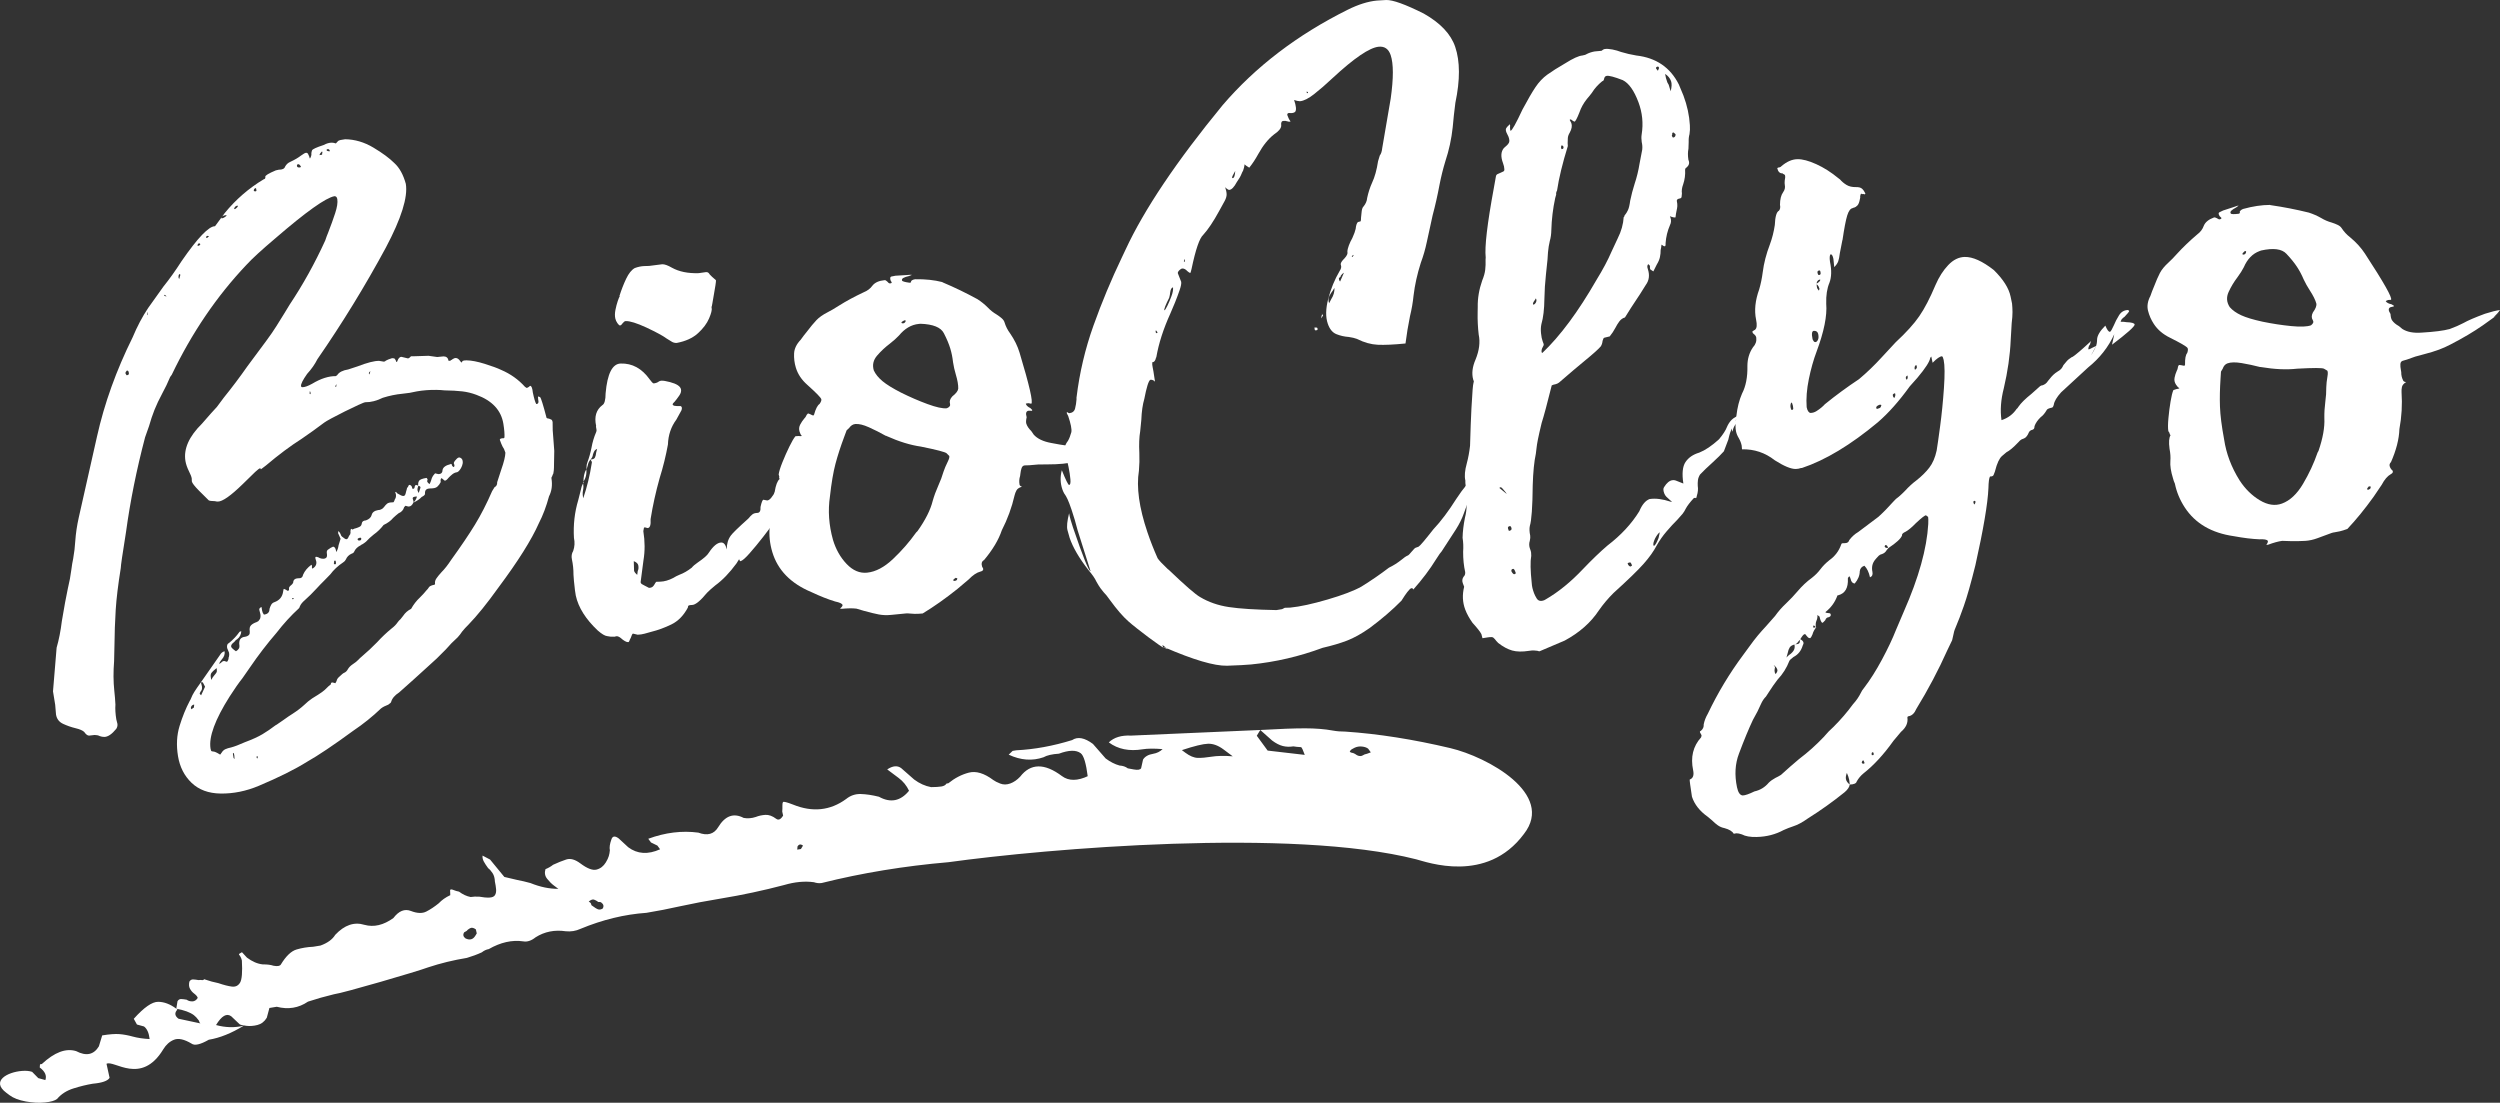
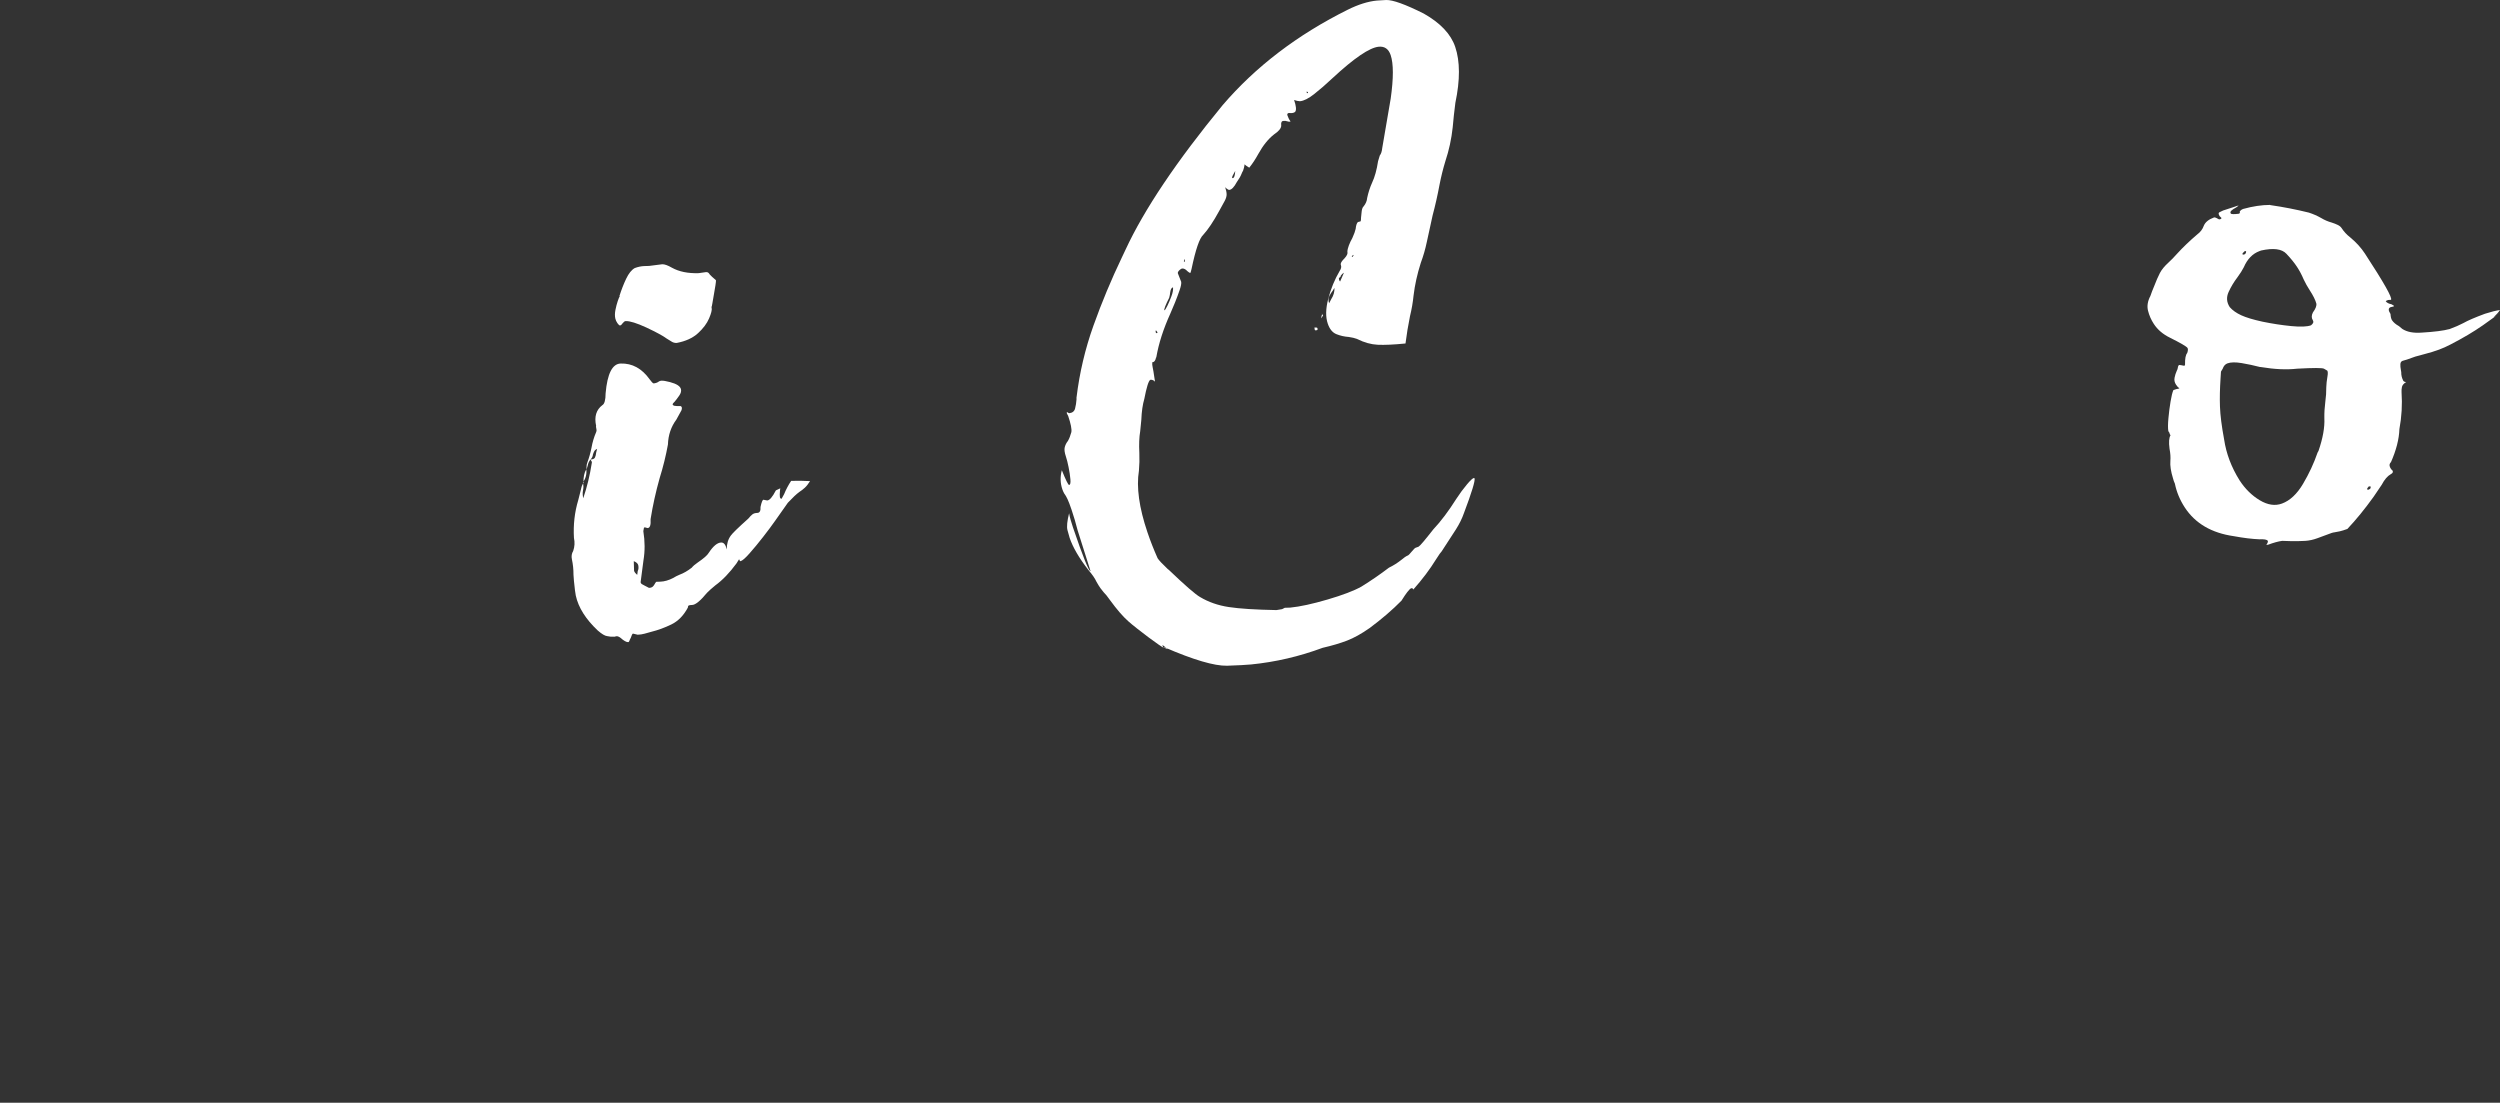
<svg xmlns="http://www.w3.org/2000/svg" xml:space="preserve" width="200.394mm" height="88.395mm" version="1.1" style="shape-rendering:geometricPrecision; text-rendering:geometricPrecision; image-rendering:optimizeQuality; fill-rule:evenodd; clip-rule:evenodd" viewBox="0 0 27314371 12048496">
  <rect x="0" y="0" width="27314371" height="12048496" fill="#333333" stroke="none" />
  <defs>
    <style type="text/css">
   
    .fil0 {fill:white;fill-rule:nonzero}
   
  </style>
  </defs>
  <g id="Capa_x0020_1">
    <g id="_3108981424992">
-       <path class="fil0" d="M1610721 3443588l4525 -23621 -1949 -11858 -7429 31459 4852 4021zm1198445 4845533l9391 -19600 -9705 -8042c0,0 -586,654 -1772,1963 -1199,1295 -1786,1936 -1786,1936 0,0 -1186,1295 -3571,3912l7442 19832zm859132 -4061259c5588,95 8069,-10400 7442,-31459l-12949 23485 5507 7974zm-464385 2318297l7142 -7797 -9064 -4062c-8396,-123 -11954,3748 -10673,11681l12594 177zm400281 -4893048c-2590,-15825 -9473,-23826 -20691,-23989 -2808,-55 -6202,559 -10182,1813 -4007,1268 -5575,4525 -4716,9787 1295,7933 13181,12063 35589,12390zm-216654 2653521c2808,55 4689,-1227 5684,-3857 954,-2603 1009,-6570 150,-11831l-7442 -19846 -3885 27547 5493 7987zm-1567199 -1069175c-6502,-5357 -11340,-9364 -14571,-12049 -3217,-2685 -6243,-4035 -9078,-4089l-3530 3912c1295,7906 10345,11981 27179,12226zm2215688 853721l11027 -35371c0,0 -1908,1281 -5684,3857 -3762,2590 -6720,5834 -8887,9732 -2140,3912 -2794,8519 -1936,13794l5479 7987zm-1249517 -2000084c14026,218 18551,-6297 13576,-19532 -859,-5275 -1499,-9241 -1922,-11858 -436,-2658 -3435,-4021 -9051,-4089 -12717,7701 -18006,18156 -15838,31336l13235 4144zm-524971 509405l21999 -19423 -13262 -4144c-11218,-164 -17338,5030 -18442,15539 436,2617 1445,4634 3094,5970 1595,1322 3803,2004 6611,2058zm-879223 1498993c22408,341 30505,-10086 24248,-31227 -2154,-13194 -8846,-19873 -20064,-20037 -4730,5193 -8778,10400 -12131,15593 -3312,5220 -4566,10468 -3707,15757l11654 19914zm2279641 2066559c5166,-2576 8124,-5834 8887,-9746 736,-3939 259,-11204 -1458,-21740 -3217,-2672 -4961,-4689 -5166,-6011 -218,-1295 -559,-3285 -981,-5916 -7974,2494 -12322,5738 -13085,9664 -763,3953 -709,8546 150,13835 -2358,2590 -3353,5207 -2917,7837 1295,7933 6134,11954 14571,12076zm-1499729 -3480158c2808,27 6202,-559 10209,-1826 3980,-1268 7756,-3844 11313,-7728 3544,-3898 5125,-7156 4702,-9800l-9718 -8056c-11218,-164 -18333,7647 -21345,23390l4839 4021zm404343 -400663c22640,-15457 33312,-27124 32018,-35057l-4852 -4007c-2794,-27 -8683,2508 -17638,7619 -8928,5152 -15130,14257 -18578,27383l9051 4062zm-609098 764769l13276 -47174 -5507 -7987c-11218,-164 -16057,12922 -14571,39269l6802 15893zm1968094 2855413c14026,218 21345,-6243 22013,-19410 -1309,-7906 -6175,-11927 -14571,-12049 0,0 -2576,1281 -7756,3830 -2821,-27 -6802,1213 -11967,3789 -5193,2535 -7129,7783 -5820,15702l9678 8028 8424 109zm-1363181 2387989l-2263 -39514c-3448,-21113 -6352,-30368 -8737,-27751l-7101 7756 7769 47502 10332 12008zm705736 -6463655c14012,204 20391,-3653 19096,-11545 -7769,-13290 -16070,-21304 -24903,-24057 -8410,-123 -13698,1758 -15852,5684 -2154,3912 -2808,8505 -1963,13794 859,5261 2931,9255 6147,11913 3258,2699 9078,4089 17474,4212zm221247 -134899c7974,-2535 14762,-3748 20377,-3653 2794,41 4893,68 6297,95 1404,14 2603,-1268 3571,-3898 981,-2603 1022,-6570 164,-11831 2372,-2617 3121,-6556 2263,-11831 -436,-2617 -654,-3966 -654,-3966 0,0 -95,-641 -313,-1963 -204,-1309 -1022,-1976 -2426,-1990 -1404,-27 -2113,-41 -2113,-41 0,0 0,0 0,0 0,0 0,0 0,0 -12295,10332 -21345,23376 -27165,39078zm-1397502 6054746c7538,-5166 12485,-9037 14871,-11627 5166,-2562 8369,-4484 9541,-5766 1186,-1309 2263,-3271 3230,-5888 981,-2603 1022,-6570 164,-11845 -436,-2617 327,-6570 2276,-11804 -423,-2631 -641,-3953 -641,-3953 0,0 -1404,-27 -4212,-55 -2794,-41 -7374,1854 -13753,5711 -6365,3857 -11095,9051 -14244,15566 -3121,6556 -4253,12458 -3394,17733l6161 11927zm327523 -5363866c16820,232 36107,-10005 57902,-30750l-9051 -4089c-5602,-82 -12404,1145 -20364,3667 -8001,2508 -15061,6365 -21209,11531 -6147,5166 -8560,11708 -7279,19641zm-111455 5043350c10577,-20895 21795,-37838 33653,-50827 9500,-10400 16970,-20159 22490,-29278 5479,-9146 6938,-21618 4362,-37429l-1949 -11886c-29769,23253 -48565,40755 -56443,52463 -7878,11736 -10305,26824 -7279,45294l5166 31663zm102077 1241026c-131723,-1936 -237385,-40986 -316946,-117152 -79546,-76180 -129038,-173623 -148420,-292329 -19396,-118720 -13562,-228512 17488,-329376 31077,-100864 67947,-191778 110664,-272729 6665,-10427 11954,-20882 15838,-31350 7756,-20923 19410,-43794 34934,-68574 15539,-24766 39242,-59278 71177,-103536l11313 43590c2167,13167 1867,24357 -818,33517 -2699,9187 -7606,17651 -14707,25448 -1949,5234 -5098,11777 -9405,19614 423,2617 5711,9282 15852,19968l43344 -94117 -24562 -47720 -21018 -300 207344 -296991c12935,-23499 30177,-37701 51754,-42649 5180,31663 -5289,61773 -31391,90328 -9500,10400 -19532,26034 -30096,46929 10782,-2467 19737,-7606 26852,-15389 4743,-5193 9705,-9078 14884,-11627 5180,-2562 10563,-3803 16179,-3707l26497 8287c2821,41 5384,-1240 7783,-3830 2372,-2617 4525,-6529 6488,-11777 1922,-5220 3871,-10454 5807,-15688 -1309,-7892 218,-15784 4525,-23621 3448,-13085 3885,-27560 1281,-43413l-21004 -51604c-4743,-29019 2045,-47365 20391,-54957 44408,-36216 81414,-75130 110951,-116825l7088 -7783 16193 -3707c-2372,36802 -17256,65535 -44639,86198 -10359,5111 -21222,15484 -32672,31091 -25012,18060 -36229,34989 -33640,50827 1717,10550 19941,27915 54658,52122l-4212 -55c30600,-17978 44012,-38833 40128,-62590 -9909,-60655 11313,-93245 63708,-97743 13589,-2426 24753,-6883 33490,-13330 8737,-6434 13726,-14257 15034,-23458 1295,-9200 1499,-16411 641,-21699 -5180,-31663 177,-54603 16043,-68847 15838,-14230 35711,-25148 59646,-32672 0,0 1213,-1309 3571,-3898 5588,82 10768,-2481 15525,-7674 4743,-5193 10454,-12990 17120,-23444 5834,-15688 7265,-32754 4239,-51236l-11981 -47556c-2140,-13194 5956,-23594 24289,-31213l6447 39569c2603,15825 9160,30396 19723,43726 41177,-4662 61568,-25421 61132,-62277 0,0 0,0 0,0 5384,-18333 11927,-34035 19573,-47079 7660,-13058 19478,-22095 35412,-27124 55421,-20241 86784,-59251 94145,-117030 2590,-18387 5275,-27574 8069,-27520 2835,41 6543,1418 11163,4116 4634,2699 9977,5411 16016,8124 3258,2685 6474,5357 9705,8042 14012,191 20391,-3639 19082,-11545 -2154,-13208 -368,-23703 5343,-31500 5711,-7824 12349,-14298 19900,-19464 9909,-7742 16806,-16847 20691,-27315 423,-31595 21686,-47065 63722,-46452 25243,382 39896,-12567 43985,-38833 18319,-41831 48728,-78211 91228,-109192l6134 11954 -954 19723 6120 11913c32999,-20555 46916,-46657 41736,-78320l-10018 -35671c-2154,-13194 2590,-18387 14216,-15593 14448,2849 24930,6951 31391,12308 6038,2712 11967,4798 17788,6188 5807,1390 12949,2167 21331,2304 14026,191 25284,-3585 33803,-11368 8533,-7769 10850,-23526 6965,-47270 -3026,-18442 436,-31568 10359,-39323 9909,-7742 21250,-15470 33967,-23185 7974,-2522 15729,-6352 23267,-11490 11668,2808 19641,8846 23935,18115 4321,9269 7115,17856 8424,25775 1281,7933 2140,13208 2576,15825 13358,-20854 21904,-45730 25570,-74612 3448,-13112 7115,-24889 11000,-35371l10986 -35371 -26511 -59592 327 -23703c6052,2740 10891,6747 14557,12076 3667,5316 7551,11940 11640,19914 859,5261 3244,11218 7101,17842 3885,6652 10454,12676 19737,18074 6474,5357 12840,10059 19082,14094 6256,4035 12172,6106 17788,6175 5602,95 10673,-3135 15198,-9650 4525,-6488 8751,-14980 12635,-25461 4307,-7837 8832,-14339 13576,-19532 3885,-10482 4730,-22299 2576,-35507 1949,-5220 3176,-10482 3748,-15729 532,-5248 2181,-7851 4989,-7824l13917 8096c12717,-7687 25884,-12772 39460,-15198 15975,-5016 29728,-10741 41232,-17161 11531,-6420 18605,-18810 21195,-37183 2576,-18374 17692,-28678 45280,-30927 34294,-12649 54889,-32086 61786,-58297 6461,-28855 30082,-46929 70837,-54221 16806,259 33953,-6079 51427,-18973l10673 -11695c2385,-2590 3558,-3912 3558,-3912 9064,-12990 19709,-24712 32018,-35044 12295,-10332 33844,-15280 64689,-14830 2808,41 5384,-1240 7783,-3830 2358,-2603 4525,-6515 6447,-11749 1513,-7878 5602,-17038 12308,-27465 6243,-13071 7865,-28828 4839,-47297l-7429 -19846 7769 -3830c0,0 695,0 2085,14 1418,41 2344,1377 2767,4007 0,0 913,1322 2726,3980 1840,2658 4389,5343 7606,8015 31063,18864 52190,28392 63395,28569 11218,164 18864,-4348 22967,-13494 4116,-9160 7660,-21590 10686,-37333 3885,-10482 7333,-23580 10332,-39323 2821,55 4702,-1254 5657,-3857 981,-2617 2658,-5234 5016,-7837 1949,-5234 4007,-9814 6161,-13726 2167,-3926 6038,-5820 11627,-5752 8860,2767 15102,6802 18783,12117 3653,5329 5916,10645 6774,15907 1295,7892 3571,13194 6788,15879 8424,123 14298,-2426 17638,-7647 3353,-5207 4580,-10441 3721,-15729 1949,-5234 3980,-9814 6147,-13726 2140,-3926 6038,-5820 11640,-5752l22313 8233c-7756,20950 -10563,38015 -8396,51195 859,5275 3326,11899 7429,19846 3230,2672 5070,5343 5493,7974l19723 -58910c-2140,-13208 -10005,-18578 -23594,-16152 0,0 -218,-1322 -654,-3953 -3448,-21100 -750,-38819 8096,-53158 8860,-14353 36434,-25148 82804,-32345l10986 15947 -5152 19655c1717,10550 10441,21209 26197,31990 8614,-15688 14653,-30068 18101,-43167 3435,-13112 7824,-24889 13085,-35343 5289,-10454 15061,-23444 29278,-39051l34934 8424c30845,450 46479,-15102 46916,-46697 6461,-28842 35248,-49464 86375,-61882l3530 -3898 9064 4075c2999,18483 11749,29128 26197,31990l5166 -19669 -8069 -23812c1499,-7878 5697,-16370 12594,-25475 6924,-9105 14612,-17542 23131,-25325 8533,-7769 16997,-11586 25407,-11463 11640,2794 20091,7538 25366,14203 5289,6638 8355,12608 9228,17883 859,5261 1513,9228 1936,11872 2140,13181 -150,28964 -6965,47284 -6761,18306 -15402,33980 -25857,46970 -10454,13017 -19669,20786 -27670,23281 -19191,2358 -36802,9991 -52872,22926 -16070,12922 -30041,25857 -41886,38846 -16193,20813 -29878,31145 -41082,30982l-33953 -28119c-10359,5098 -13589,19532 -9718,43276 -10563,20895 -23185,37810 -37838,50746 -14666,12935 -40223,19151 -76657,18605 -16833,-259 -30900,3489 -42213,11245 -11313,7701 -16438,23430 -15348,47134 1717,10550 -10373,22204 -36257,34989 -21331,23376 -51536,43985 -90546,61841 19382,-18142 32549,-40332 39460,-66543 -33653,-491 -49165,7183 -46588,23008l9391 31718c423,2631 -1404,8519 -5507,17679 -4089,9160 -10400,17610 -18919,25380 -8519,7769 -19778,11572 -33803,11354l-30723 -8342 -14244 15566c-8846,31459 -29005,53526 -60478,66216 -19846,15498 -39460,32331 -58869,50473 -25679,31186 -60587,56975 -104790,77393 -32358,41627 -68588,76630 -108702,104994 -29755,23253 -57656,49151 -83758,77720 -12308,10332 -24821,19369 -37511,27083 -8001,2508 -14353,6365 -19096,11545 -36229,17897 -60369,41232 -72472,70005 -3871,10454 -13808,18210 -29741,23240 -28692,12744 -49069,33490 -61146,62250 -6270,13071 -15743,23458 -28460,31173 -58011,38628 -105335,82654 -142001,132132 -21345,23362 -44108,46711 -68233,70046 -26525,25925 -54058,54480 -82491,85626 -40332,44149 -83676,86948 -130047,128370 -24575,20691 -41940,42786 -52054,66339 -1527,7878 -4662,14394 -9405,19587 -87547,80296 -169384,169902 -245523,268776 -101123,116948 -197967,243151 -290462,378650 -27165,39078 -54344,78143 -81509,117234 -39460,49396 -85925,115830 -139411,199261 -160020,252924 -229698,442685 -209007,569338 1717,10536 3598,17788 5657,21768 2058,3980 5289,6679 9705,8056 4416,1377 9432,2099 15034,2181 14026,218 38165,11095 72445,32645 2808,55 5398,-1227 7783,-3816 2358,-2603 4525,-6515 6447,-11749 2821,41 3980,-1268 3558,-3885 11000,-18265 24971,-31227 41900,-38874 16929,-7647 37565,-13917 61922,-18823 37538,-9991 87547,-28978 150083,-57016 81727,-30355 146158,-59687 193264,-87943 47120,-28256 94294,-60464 141496,-96598 10359,-5125 20500,-11545 30423,-19287 15075,-10318 30177,-20623 45280,-30927 50010,-36107 87752,-61868 113213,-77270 48074,-30886 90342,-63149 126789,-96830 26525,-25938 54889,-49205 85053,-69801 50909,-30832 86961,-53990 108197,-69487 21250,-15470 38996,-30982 53213,-46575 9500,-10386 24153,-23335 44012,-38819 -2167,-13208 3762,-19682 17788,-19478l30695 8342c4321,-7824 8628,-15661 12935,-23499 1527,-7878 4457,-15729 8764,-23567 4307,-7824 12622,-16915 24903,-27247 24153,-23335 40223,-36257 48183,-38778 18333,-7619 32795,-21877 43358,-42772 11000,-18265 27792,-35139 50446,-50596 27819,-18006 48865,-34798 63081,-50378 11858,-12976 22749,-23349 32672,-31104 63817,-54317 120860,-107434 171101,-159325 49819,-54535 103086,-105076 159788,-151610 27397,-20664 48960,-42690 64703,-66148 9051,-13031 19723,-24712 32018,-35084 9500,-10373 18755,-22067 27806,-35098 22449,-33885 51768,-59769 87997,-77652 25884,-46997 58229,-88611 97034,-124908 26538,-25911 49055,-50596 67606,-73999l17788 -19464c8628,-15675 18115,-26075 28460,-31173 10359,-5125 20936,-8901 31718,-11368 5602,68 10277,-1172 14066,-3748 3762,-2590 5234,-6515 4375,-11790 -3026,-18455 2235,-37470 15852,-57002 13576,-19532 32222,-42281 55939,-68261 33640,-33721 68356,-77952 104163,-132691 107161,-148420 193877,-276736 260080,-385015 66216,-108225 128738,-230352 187621,-366328l26552 -43031c20664,-10223 30273,-28487 28760,-54848 14680,-47161 29578,-92972 44653,-137489 28692,-81168 43794,-142805 45294,-184881l-14857 -39691c-7347,-10645 -13153,-20595 -17488,-29850 -4294,-9282 -8710,-19205 -13235,-29837 -4525,-10591 -9487,-23799 -14884,-39678 -2154,-13181 12185,-19573 43031,-19110l7115 -7769c2358,-36815 -1622,-86880 -11954,-150192 -24139,-147739 -122455,-253142 -294933,-316196 -50677,-19191 -102364,-31772 -155086,-37810 -52722,-6025 -116921,-9637 -192583,-10741 -28474,-3053 -58133,-4811 -88951,-5261 -75703,-1104 -147494,4430 -215413,16574 -51114,12404 -102854,20854 -155249,25352 -71573,6856 -143295,21577 -215073,44203 -67279,33231 -130360,49396 -189230,48524 -8396,-123 -34689,10018 -78919,30436 -44189,20405 -93463,44026 -147793,70850 -54358,26824 -102718,51795 -145081,74830 -42390,23062 -68506,38492 -78429,46220 -82163,61963 -164750,121282 -247772,177944 -121610,77175 -251207,173950 -388777,290339l-55966 42608 -6147 -11927c-8424,-123 -27165,13399 -56280,40618 -29114,27220 -74939,71927 -137475,134163 -130238,127062 -220607,190197 -271052,189461 -11204,-164 -21236,-1636 -30068,-4403 -36447,-545 -59305,-3517 -68588,-8914l-105090 -104176c-50228,-50732 -76861,-85353 -79887,-103808l-954 -31595c-3026,-18455 -12717,-43603 -29101,-75444 -20909,-42404 -34171,-80760 -39787,-115053 -21536,-131900 38737,-267863 180847,-407887 9487,-10400 42486,-48060 98983,-113023 18973,-20773 40332,-44162 64049,-70114l75689 -101519c88420,-109233 174577,-223755 258444,-343593 87139,-117139 154745,-208244 202846,-273329 48074,-65098 85380,-119143 111918,-162201 26511,-43017 55298,-89333 86375,-138852 17679,-28692 37511,-61309 59496,-97825 145994,-218889 275618,-452540 388845,-700884 9269,-28814 19955,-57615 32031,-86389 29523,-75880 55066,-146553 76521,-212047 21454,-65466 29155,-116675 23131,-153586 -3448,-21127 -13576,-31813 -30409,-32045 -95085,17011 -310498,170433 -646240,460268 -149892,126735 -255650,223864 -317300,291361 -324347,342639 -595972,742606 -814874,1199930l-17133 23444c-26102,62768 -54249,121569 -84440,176376 -36461,67893 -65562,129311 -87329,184254 -21781,54957 -41518,113881 -59210,176785 -13576,36652 -27942,77216 -43017,121732 -93218,353911 -162650,698962 -208394,1035154 -38846,241556 -57942,372857 -57315,393902 -29114,181174 -47570,333547 -55339,457120 -7783,123559 -12417,257722 -13944,402448 -232,49996 -1418,102623 -3585,157853 -9051,115653 -8424,222256 1908,319767 5834,52722 10032,104108 12608,154145 -3462,47311 -218,101314 9691,161996l11940 47529c3012,18483 -968,36843 -11967,55107 -48960,59810 -93040,89428 -132282,88842 -16820,-245 -32672,-3108 -47556,-8573 -15307,-8137 -34158,-12363 -56593,-12690l-61786 6979c-16820,-232 -34376,-13658 -52681,-40237 -16629,-16057 -48210,-29673 -94785,-40877 -46561,-11218 -91786,-27029 -135662,-47406 -43890,-20377 -69692,-54303 -77461,-101791l-9023 -106712 -23935 -146403 39501 -477088c25025,-86498 44121,-183573 57288,-291280 25448,-152278 46902,-269076 64390,-350381 18333,-76057 31718,-148243 40141,-216545 4743,-39392 11095,-77461 19096,-114195 11627,-65616 19314,-129979 22953,-193087 5834,-84126 18455,-169479 37879,-256045l199316 -885261c80691,-361994 210425,-723251 389213,-1083814 50255,-120301 106848,-227367 169834,-321185l167230 -234400c65126,-80610 131110,-173078 197967,-277363 176403,-255323 298245,-382466 365510,-381471l106425 -144509c121187,-148216 263297,-271134 426315,-368741 13603,-2440 19082,-11572 16506,-27383 -2167,-13208 36011,-36338 114481,-69392l32358 -7401c39242,572 62536,-10932 69855,-34512 12962,-23485 31186,-40332 54671,-50514 49383,-22953 88938,-46070 118706,-69310 27383,-20636 46697,-30886 57902,-30723 8396,123 14639,4157 18755,12104 4103,7974 8410,17242 12935,27833 1309,7919 3980,15852 8083,23812 6679,-10427 11272,-20882 13739,-31391 2481,-10495 3067,-19696 1786,-27601 1090,-10495 3571,-21018 7442,-31472 6243,-13058 47870,-32195 124867,-57370 33408,-17937 64131,-26702 92155,-26293 5602,82 12744,859 21345,2304 8642,1431 15961,3530 21999,6243 0,0 600,-641 1799,-1949 1172,-1309 2944,-3244 5316,-5847 4743,-5193 10673,-11681 17801,-19478 9909,-7728 35452,-13957 76630,-18605 106548,1567 209375,32031 308563,91391 99174,59360 175490,115749 228962,169166 55843,50814 97566,126448 125153,226863 23689,145081 -48865,376932 -217744,695514 -225377,417742 -474866,824634 -748536,1220608 -27383,54889 -64798,108279 -112259,160224 -47652,67729 -69746,112123 -66298,133236 1281,7906 6147,11927 14544,12049 25243,382 60927,-12254 107080,-37879 94226,-56525 180574,-84194 259044,-83036l14884 -11640c20050,-31282 60069,-51754 120028,-61405 31881,-10046 66393,-21372 103495,-33994 105212,-40564 183055,-60464 233514,-59714l51741 8642c8396,136 16179,-3707 23281,-11504 12744,-7701 35030,-16588 66966,-26634 16820,259 27056,3026 30723,8328 3653,5316 7551,11967 11627,19914 859,5289 1527,9228 1949,11886 2808,41 4893,82 6297,95 1431,14 3299,-1281 5684,-3871 11218,-34049 26620,-50936 46248,-50650l69842 16833c5629,95 10891,-1826 15838,-5697 4975,-3857 9841,-8410 14598,-13576 0,0 0,0 0,0 0,0 0,0 0,0 0,0 586,-682 1758,-1976 1186,-1281 2494,-1922 3871,-1908 1404,27 4225,55 8410,136 4212,55 7728,109 10523,136 22422,327 79465,-1458 171101,-5370l94431 13235 70169 -6870c30845,463 48851,16520 54017,48170 5616,95 9814,150 12622,191 2808,55 4798,-600 5984,-1908 1172,-1281 3162,-1922 5997,-1867 -450,-2631 3326,-5207 11286,-7742 2835,55 4007,-1254 3571,-3898 15116,-10291 28242,-15361 39460,-15198 16833,245 32563,11000 47229,32290 7333,10632 12376,15975 15198,16002 5616,95 8941,-5125 10018,-15634 10359,-5111 25339,-7538 44966,-7238 53267,777 119660,13589 199221,38437 79574,24875 139084,46793 178530,65807 102200,43603 189202,105403 260979,185440l18769 12104c2808,41 6106,-1213 9868,-3803 3789,-2562 8233,-5139 13439,-7687 4743,-5220 9691,-9064 14857,-11640 14012,218 23512,24044 28460,71491 13576,65971 26088,108279 37497,126871 22422,327 29428,-16670 21018,-51005 -3421,-21113 -2358,-31609 3258,-31541l18101 8165c9705,8042 33203,83377 70482,226045 6474,5357 15307,8124 26525,8287 8860,2767 17092,6175 24753,10223 7647,4075 12567,12690 14707,25870 -872,63163 1595,121092 7429,173814 4075,42186 7633,89592 10632,142273 -1717,57874 -2590,103904 -2590,138116 0,34212 -818,59210 -2440,74980 -1595,15770 -3271,26920 -5016,33490 -1717,6556 -4948,12417 -9691,17610 859,5275 95,9214 -2276,11817 -7101,7769 -10018,15634 -8723,23553 12076,73863 3217,139520 -26552,196985 -29551,110106 -66652,208230 -111278,294442 -79587,180397 -227204,415097 -442862,704046 -122904,171865 -232247,307104 -327986,405706 -24167,23335 -46697,48006 -67606,73999 -13385,20868 -29551,41695 -48524,62454 -46357,41436 -89497,85530 -129392,132323 -64485,67470 -131001,130974 -199575,190497 -104572,95821 -208189,189052 -310853,279653 -48074,30859 -77297,65971 -87657,105308 -1922,5220 -6665,10400 -14216,15566 -5166,2549 -10127,6420 -14884,11613 -34267,12663 -61350,26743 -81182,42240 -91868,88120 -193210,169547 -304051,244214 -214759,157376 -383598,270684 -506516,339940 -131969,82273 -306532,169166 -523663,260721 -138647,58488 -278058,86689 -418205,84631z" />
      <path class="fil0" d="M6962020 6280818c586,-12199 2494,-25993 5657,-41327 9023,-18578 10877,-39991 5588,-64226 -3980,-18183 -20255,-32917 -48878,-44203l3353 105103c2658,12117 14094,27002 34280,44653zm-99229 735014c-19464,600 -47433,-15280 -83935,-47692 -7797,-5847 -15293,-10195 -22435,-13017 -7156,-2821 -13985,-4130 -20473,-3926l-23335 5302c-32454,1009 -59101,-1213 -79874,-6665 -23390,-2317 -57234,-22613 -101505,-60859 -131641,-123968 -211679,-251070 -240139,-381321 -5289,-24221 -11995,-77379 -20132,-159461 -1404,-21304 -3094,-44135 -5152,-68465 409,-57942 -5343,-114208 -17242,-168716 -7265,-33326 -2535,-63967 14230,-91936 16029,-46248 18755,-93599 8192,-142041 -8410,-143077 7251,-280798 46970,-413189 8941,-33817 15975,-61473 21059,-82995 5111,-21509 9419,-39174 12949,-53008 3517,-13821 7047,-23839 10577,-30068 3544,-6202 5793,-10836 6774,-13930 954,-3080 1418,-4621 1418,-4621 3258,-109 4716,-900 4389,-2399 -327,-1527 -491,-2290 -491,-2290 -927,-64022 9582,-113132 31500,-147371 -1322,-6065 -682,-10659 1895,-13767 545,-27465 3067,-45852 7565,-55148 20541,-55516 36229,-110910 47038,-166140 10141,-58256 27111,-115217 50882,-170842 4525,-9296 5793,-18483 3803,-27574 -5275,-24221 -6665,-37920 -4075,-41041 -21822,-99951 927,-175368 68220,-226277 23308,-12935 35125,-56007 35480,-129188 18605,-214064 73345,-322493 164191,-325342 126585,-3953 232301,53731 317191,173064 18919,26838 33571,41613 43971,44367 25311,-3857 43453,-10523 54453,-20023 8410,-6352 19110,-9732 32086,-10141 19464,-613 50010,4525 91596,15443 72786,19042 112832,45253 120097,78579 4634,21209 -1772,44271 -19191,69215 -17433,24943 -33885,46806 -49410,65575 -13576,12622 -21318,22013 -23240,28174 1990,9105 8982,14966 21004,17651 12008,2672 34253,3503 66720,2494 3912,2917 6829,5125 8778,6583 1963,1458 3285,3721 3926,6720 1322,6065 1363,13712 95,22885 -2590,3135 -3530,6202 -2862,9228l-56061 102404c-58106,78047 -88883,168961 -92359,272770 -22217,122673 -52531,245618 -90996,368795 -42213,150751 -75035,299690 -98452,446815 4157,63899 -6747,96244 -32699,97061l-31200 -8165 -8737 4852 -6665 36802c18006,112286 18428,218998 1322,320176l-31145 238830c1990,9091 6706,15784 14203,20159 7483,4334 16752,9364 27806,15130 3898,2931 9446,5793 16602,8628l33176 17256c16206,-504 28515,-3953 36952,-10305 8396,-6365 16166,-15743 23253,-28187 4498,-9282 10645,-18605 18387,-27997l43808 -1377c45430,-1418 93081,-15116 142955,-41054 20077,-12840 42118,-24207 66093,-34089 45348,-16670 90369,-42486 135022,-77420 15484,-18796 37483,-37756 65957,-56975 65385,-44721 105158,-79506 119347,-104354 49028,-74721 94635,-112764 136835,-114058 29196,-927 49423,24357 60682,75839 -273,-60968 14775,-111741 45130,-152346 17420,-24943 80773,-86403 190088,-184350 18074,-21918 33435,-37633 46043,-47174 12622,-9541 30300,-14666 53022,-15389 25966,-804 37551,-22517 34785,-65126 11463,-52190 22081,-78456 31786,-78770l40945 7878c25938,-818 57288,-36856 93995,-108156 2603,-3121 8410,-6352 17501,-9691 9064,-3326 19423,-8233 31091,-14680 1322,6025 709,10645 -1895,13780 -3707,42813 -4253,70264 -1595,82382 2631,12104 8832,18033 18551,17719 2590,-3149 11940,-20200 28024,-51209 8369,-21618 19464,-45580 33326,-71941 13821,-26347 28174,-50446 43017,-72241 68165,-2140 136971,-1227 206431,2699 -19341,31091 -38560,55312 -57629,72690 -19069,17379 -38642,32481 -58719,45294 -31077,22326 -73113,61745 -126108,118311l-138429 196454c-34853,49887 -78429,108429 -130728,175640 -52299,67184 -102036,127457 -149197,180765 -47188,53322 -80173,81809 -98970,85435 -3258,109 -4866,164 -4866,164 0,0 -327,-1527 -995,-4553 -3912,-2931 -6175,-5916 -6842,-8941 -668,-3040 -1322,-6038 -1990,-9091l-29019 46670c-75526,103004 -152768,183178 -231729,240534 -38819,31704 -68901,58556 -90219,80582 -72350,87657 -126380,132037 -162051,133154 -19491,600 -32140,2535 -37960,5766 -5834,3217 -9051,10945 -9650,23172 -46370,86839 -106480,148175 -180329,184036 -73876,35848 -146471,62509 -217785,80010 -27901,6951 -52545,13835 -73931,20609 -24630,6856 -49928,10700 -75921,11518l-51645 -12117c-3244,109 -7101,4798 -11627,14080 -4512,9309 -8683,20118 -12526,32426 -7074,12417 -12076,23253 -14952,32495 -2890,9228 -7578,13930 -14066,14148zm-490378 -1571970c41668,-123300 72622,-250825 92850,-382589l1895 -13780 -15688 -26961c25966,-804 42336,-8192 49083,-22108 6761,-13944 11054,-31609 12922,-53022 3844,-12322 7360,-26157 10536,-41491 -14898,6570 -25243,15266 -31050,26116 -5779,10863 -10604,22449 -14448,34785 -1854,21386 -10891,39964 -27043,55721 -15511,18783 -25475,40455 -29919,64976 -3176,15361 -8328,29223 -15416,41654 5425,54726 -7033,102391 -37388,142968 7279,33326 7429,63817 395,91473 -4430,24548 -3353,51972 3271,82259zm1021223 -1697028c-19464,627 -36666,-3421 -51645,-12117 -14980,-8683 -33844,-20268 -56634,-34812 -39051,-29278 -113227,-69664 -222474,-121133 -105376,-48538 -180779,-72118 -226209,-70687 -6474,204 -12485,2672 -17992,7401 -5493,4771 -10822,10264 -15988,16520 -5152,6256 -9678,11749 -13576,16438 -3871,4702 -9051,7142 -15552,7360 -6474,204 -15607,-7892 -27370,-24316 -11736,-16397 -19573,-33694 -23553,-51850 -5956,-27274 -5452,-58542 1554,-93831 6992,-35275 15457,-67579 25393,-96857 9936,-29278 17501,-47052 22667,-53322l-4866 150c21154,-67743 45716,-131028 73726,-189857 27969,-58815 59455,-97920 94431,-117302 36298,-13344 70687,-20527 103127,-21536l53540 -1677 143077 -18183c25938,-818 61377,11804 106289,37851 78061,43303 175531,63122 292343,59469l80773 -11668c9732,-300 17542,1717 23390,6134 5875,4389 11409,11068 16643,20064 13044,14843 35534,35480 67429,61909 1322,6065 -368,24426 -5125,55066 -4743,30641 -10427,64376 -17106,101178 -6652,36802 -12036,68220 -16152,94267 -4116,26075 -7456,40646 -10073,43781l1990 9105c4648,21195 -4934,59605 -28733,115231 -23799,55625 -64281,109520 -121514,161642 -57247,52095 -134517,87302 -231811,105580z" />
-       <path class="fil0" d="M9866202 3533112c16152,-1595 26375,-11790 30709,-30614l-15879 -3040c-23158,11477 -33844,20200 -32045,26157 900,2971 3203,5043 6870,6202 3680,1186 7115,1595 10345,1295zm566394 2813036c19369,-1895 27969,-11967 25829,-30123 -3217,313 -5657,545 -7265,709 -1608,164 -4484,-1090 -8601,-3748 0,0 -2781,1786 -8342,5411 -5561,3626 -10318,7156 -14257,10604 -3966,3462 -5030,8165 -3258,14107 900,2985 2958,4321 6175,3994 3258,-300 6488,-627 9718,-954zm-88065 -1885480c29591,-12131 41273,-28610 34989,-49437 -8028,-26784 491,-53676 25611,-80691 40400,-31541 61854,-59714 64376,-84481 1281,-39964 -7919,-92700 -27601,-158193 -12526,-41668 -22286,-85176 -29237,-130442 -5548,-51577 -15457,-101151 -29769,-148802 -15211,-50596 -38683,-106534 -70373,-167775 -32617,-64199 -117807,-98724 -255555,-103536l-19369 1895c-80732,7974 -152782,50309 -216163,127048 -25121,26988 -57874,56252 -98247,87834 -51509,38765 -98206,82463 -140133,131015 -41913,48592 -53935,102636 -36025,162187 18960,41027 50664,80064 95017,117057 44367,37006 111741,78633 202110,124922 97743,48606 194259,90437 289562,125494 95330,35044 165595,50350 210806,45907zm-871358 1796093c93627,-9214 188330,-59183 284083,-149811 95767,-90682 179825,-187076 252188,-289208l15334 -15293c86362,-121937 141483,-231565 165417,-328940 16193,-56743 37197,-114004 63081,-171715 22081,-48170 40523,-97470 55244,-147957 10441,-31704 25979,-68465 46643,-110337 14530,-29019 20037,-49492 16438,-61405l-28746 -29346c-14162,-13930 -107966,-38397 -281411,-73440 -114617,-16275 -239157,-54589 -373634,-114890 -4130,-2658 -7797,-3844 -11041,-3517 -60082,-33926 -120860,-64717 -182360,-92373 -61500,-27656 -111632,-39569 -150383,-35752 -12922,1268 -24930,5507 -36066,12744 -11122,7224 -21345,17420 -30682,30614 -7906,6897 -16970,15443 -27192,25652l-24821 66816c-40605,108197 -72949,207930 -97061,299185 -24085,91269 -44162,209716 -60232,355369 -23076,155508 -12049,313797 33053,474866 31295,104176 80978,192010 149020,263487 68015,71436 142409,103195 223128,95249zm607775 445834c-35521,3517 -65017,4893 -88515,4130 -23512,-736 -42172,-1976 -55980,-3680 -13794,-1690 -25557,-2072 -35248,-1118l-164668 16220c-48442,4757 -93804,3108 -136140,-5002 -42322,-8069 -96135,-21154 -161424,-39255 -25284,-6706 -52640,-14721 -82041,-24098 -41436,-5098 -94444,-4484 -159011,1881l-20732 -2549c21372,-17447 30695,-30614 28010,-39555 -4484,-14898 -31541,-27547 -81223,-37974 -76752,-23076 -163564,-57452 -260380,-103072 -224532,-94349 -366301,-239784 -425361,-436252 -27738,-92277 -37306,-184841 -28624,-277622 -3040,-21168 -4021,-40986 -2917,-59496 -668,-79628 8437,-143350 27302,-191165 15102,-38274 25189,-82191 30232,-131696 11708,-71668 29414,-117861 53117,-138579 -900,-2958 -1799,-5956 -2699,-8914 -886,-2999 -1786,-5956 -2685,-8941 2317,-3299 2821,-7170 1486,-11627 -1336,-4471 -3353,-11177 -6025,-20091 3939,-31063 17842,-76112 41641,-135158 23812,-59046 49110,-115926 75853,-170665 26770,-54753 48769,-92168 66012,-112246 29046,-2862 47256,-3135 54617,-777 6461,-641 10495,-1036 12117,-1199 1595,-164 1949,-1745 1063,-4702 -4116,-2672 -8110,-7647 -11954,-14925 -3857,-7279 -7565,-16861 -11163,-28801 -8056,-26770 -5752,-52299 6938,-76521 12635,-24235 27574,-46384 44816,-66489 10236,-10209 17242,-20091 21004,-29646 3789,-9555 8451,-16152 14026,-19791 2331,-3271 3489,-4934 3489,-4934 6461,-641 11749,382 15866,3040 4157,2658 9868,5166 17242,7510 4116,2644 9037,5234 14762,7728 5738,2508 10250,3585 13467,3285l6992 -9882c17624,-63054 37551,-101791 59823,-116239 16329,-23062 22708,-40550 19137,-52463 -5357,-17842 -55816,-69583 -151378,-155195 -63108,-55094 -105417,-118352 -126885,-189788 -15211,-50596 -21536,-102091 -19001,-154431 2549,-52368 26620,-102241 72227,-149661 23335,-32944 44789,-61105 64349,-84481 42922,-56334 78906,-99733 107993,-130183 29073,-30436 69528,-58965 121405,-85517 37497,-19028 78511,-42976 123000,-71873 81100,-50896 171197,-99610 270248,-146158 41627,-16356 74108,-41014 97457,-73958 26565,-33272 70523,-52913 131873,-58965 6461,-627 11981,1104 16547,5248 4553,4157 8914,7578 13044,10209 5016,5657 9814,10536 14380,14693 4566,4144 10086,5902 16534,5261 16152,-1595 21263,-6679 15348,-15320l-10195 -17365c-7156,-23826 -4716,-37865 7279,-42090l47079 -9241 117602 -6979c38737,-3816 58556,-4253 59469,-1268 -12022,4239 -22449,8342 -31227,12267 -24930,5507 -44571,12063 -58937,19587 -14366,7551 -19750,17270 -16152,29182 2672,8928 30014,16970 82041,24098 16152,-1581 21263,-6679 15348,-15293 9350,-13181 25298,-20895 47911,-23117 109233,-1567 207085,8723 293515,30859l6188 3980c129474,54685 255895,115789 379263,183328 41218,26593 78511,56634 111878,90124 29210,30832 61922,56729 98152,77679 20609,13303 38805,26824 54589,40605 15784,13753 25911,28106 30368,42990 13439,44639 34021,85530 61800,122618 47324,68901 81714,139084 103181,210534 107380,357209 149961,543045 127702,557507l-31731 -6065c-19382,1908 -28610,4348 -27710,7333 2672,8928 8573,17529 17719,25816 9160,8314 19450,14952 30941,19955 9132,8287 16234,15252 21236,20909l-2154 9391 -35248 -1118c-29073,2849 -36884,26606 -23444,71287 -7210,31350 -8573,54467 -4103,69365 8056,26770 26252,54099 54562,81959 10932,14244 19818,27152 26606,38765 40155,45089 104176,75553 192065,91418 134327,26620 236295,39542 305891,38819 61350,-6038 115353,-14407 161996,-25134 55434,-14653 141278,-27724 257517,-39174 71941,-4007 128616,-3462 170052,1636 -23676,20732 -54290,40605 -91800,59619 0,0 3830,-1145 11436,-3408 7619,-2304 16656,-5466 27056,-9568 10414,-4103 19191,-8028 26375,-11790 7170,-3789 10782,-5670 10782,-5670 -25489,14775 -96734,43249 -213710,85407 -116989,42199 -250280,79833 -399900,112954 -46657,10727 -92577,18319 -137775,22776 -51672,5084 -107461,7510 -167353,7279 -29959,-109 -64758,273 -104422,1090 -80719,7960 -129597,11259 -146635,9868 -16152,1567 -27397,11122 -33790,28596 -6379,17488 -10822,38615 -13358,63395 -1445,6256 -2426,14026 -2985,23281 -10414,31663 -12308,64049 -5725,97116 2699,8928 11395,15729 26102,20405 -30491,9132 -50555,22599 -60151,40414 -9623,17801 -16588,36093 -20895,54930 -30232,131682 -76780,258894 -139615,381553 -35071,104599 -100360,213696 -195868,327305 0,0 -1608,164 -4839,491 -2317,3299 -5479,6665 -9419,10141 -3939,3435 -7006,9855 -9146,19273 -2167,9391 -559,23049 4798,40891l10223 17392c5370,17856 -4403,29551 -29360,35084 -40182,10073 -83077,38833 -128670,86225 -31581,27642 -72690,62318 -123286,104081 -131383,104912 -257531,193946 -378486,267154z" />
      <path class="fil0" d="M14521551 3313064c7647,-16820 15743,-32358 24248,-46602 24085,-37211 35575,-77188 34403,-119960 -7033,8737 -12485,17324 -16288,25720 -16465,20405 -30041,41831 -40782,64321 -10686,22517 -11231,48020 -1581,76521zm-135335 294728c-3230,327 -4852,477 -4852,477 -3217,327 -6434,654 -9678,954 -3217,327 -5711,-2113 -7469,-7292l-3080 -23799 -4825 463c19382,-1922 31541,-450 36516,4416 5275,15566 3094,23826 -6611,24780zm46316 -129174l13221 -49546 -4825 491 14966 14598c872,2603 -6911,14080 -23362,34457zm208925 -402462l42308 -96625c-8805,3544 -20255,14039 -34348,31513 286,10700 -6761,19423 -21154,26211l3080 23826 10114 15075zm138389 -270930l9269 -16983 -6161 -3408c-2344,2903 -4702,5834 -7060,8723 -2344,2917 -4702,5847 -7047,8751 0,0 218,627 668,1949 423,1281 1458,1854 3080,1690 1595,-164 2413,-245 2413,-245 0,0 0,0 0,0 0,0 0,0 0,0l4839 -477zm-1842259 57861c3217,-327 5575,-3258 7047,-8737 1458,-5507 423,-13453 -3094,-23799 -2331,2890 -3871,5711 -4621,8478 -722,2753 -1377,8192 -1963,16275 859,2590 1731,5180 2631,7783zm1346483 -1845366c3217,-327 5425,-1213 6597,-2658 1159,-1472 1295,-3489 423,-6065l-13617 -10741 -900 12172c886,2590 1540,4539 1976,5834 423,1281 2263,1786 5520,1458zm-1643692 2622294l7033 -8737 -17583 -22381c-2372,2944 -3667,6420 -3980,10454 -300,4048 450,8669 2194,13848 886,2603 2344,4443 4389,5588 2072,1145 4702,1540 7946,1227zm827373 -1693484c16152,-1595 25530,-27997 28201,-79151 -25543,42731 -37020,67974 -34389,75744l6188 3408zm-746655 1444363c6447,-627 17556,-17161 33258,-49505 15729,-32372 30559,-67334 44544,-104885 13944,-37565 19778,-69624 17460,-96175 -16152,1595 -26606,20037 -31309,55339 -1186,16206 -4716,35302 -10604,57329 -39950,78960 -57765,124935 -53349,137898zm946066 3868894c-51659,5098 -138538,9678 -260639,13739 -139097,3053 -367064,-64103 -683914,-201524l-3530 4362 40496 16084 -54562 -42813 -4852 463c2631,7783 4389,12962 5261,15579 886,2562 3394,4989 7497,7292 0,0 0,0 0,0 0,0 450,1281 1322,3871 -3217,327 -21127,-10645 -53690,-32849 -32563,-22231 -70114,-49342 -112627,-81291 -42540,-31963 -84249,-63981 -125167,-96121 -40932,-32113 -73413,-59033 -97457,-80773 -57193,-50609 -123163,-127103 -197926,-229548 -26102,-37620 -49137,-66148 -69065,-85612 -10863,-12322 -22572,-27233 -35193,-44748 -12594,-17501 -27411,-41477 -44408,-71954 -14653,-33381 -44108,-76003 -88393,-127866 -100564,-129379 -168430,-245904 -203582,-349590l-24167 -86021c-9051,-36611 -3012,-97484 18183,-182660 6706,39542 20623,90410 41722,152632 108947,321416 173119,481191 192487,479269l-140583 -444253c-19914,-78402 -42145,-153886 -66748,-226468 -17569,-51850 -32358,-90573 -44394,-116185 -12022,-25598 -23880,-45852 -35602,-60750 -8505,-15239 -15402,-30627 -20677,-46193 -22831,-67402 -24712,-136848 -5575,-208435 43358,108252 69896,161874 79560,160919 12922,-1268 17624,-21836 14121,-61677 -3489,-39841 -10114,-84044 -19914,-132650 -9800,-48592 -19546,-87152 -29196,-115680 -14939,-44053 -19096,-78470 -12485,-103236 6611,-24780 18142,-47352 34580,-67743 14693,-25570 27220,-57615 37497,-96148 5616,-32699 -6106,-91814 -35112,-177358l-14039 -26743 -450 -16029c4130,2263 8233,4525 12322,6829 4116,2263 8219,4525 12308,6788 35548,-3517 57329,-20405 65425,-50664 8069,-30273 13589,-65644 16574,-106139 -1745,-5193 -1908,-10523 -423,-16043 32454,-268435 94035,-529742 184732,-783879 90710,-254110 194695,-503544 311943,-748249l37892 -80119c204277,-440859 557970,-967520 1061065,-1579971 360944,-421544 816932,-769458 1367951,-1043713 114208,-56866 219734,-90083 316564,-99678l103004 -6188c72799,-1840 209675,47570 410640,148243 181556,102582 296078,223864 343538,363834 53581,158125 54208,361680 1786,610692 -12090,92277 -21822,181678 -29210,268122 -13603,127280 -40223,250484 -79942,369640 -25271,82872 -46479,168021 -63544,255432 -21209,114631 -46520,226985 -75934,337064l-62713 287531c-16479,79342 -38683,156558 -66611,231661 -38819,121732 -65153,240888 -79042,357455 -7687,75785 -20636,150738 -38874,224900 -20037,98424 -36379,197844 -49069,298217 -129134,12785 -230175,17460 -303083,13944 -72922,-3489 -147521,-24235 -223810,-62236 -26974,-10713 -57929,-18360 -92850,-22940 -47842,-3312 -93040,-13576 -135567,-30804 -42554,-17201 -73904,-55625 -94117,-115244 -24616,-72581 -22804,-163182 5452,-271816 28256,-108620 69828,-209866 124785,-303724 15552,-22981 20268,-43535 14121,-61691 -872,-2562 -1772,-5180 -2644,-7769 -886,-2576 -586,-6638 900,-12145 1472,-5493 4907,-12540 10332,-21127 5438,-8573 15661,-20282 30627,-35180 26743,-29441 37006,-53226 30859,-71382 313,-18769 5752,-42090 16343,-69923 10591,-27847 23212,-54548 37906,-80105 19096,-42090 31159,-75430 36175,-100033 3844,-37906 12063,-62836 24698,-74803l27738 -6747c2344,-2931 4035,-7783 5057,-14598 1050,-6788 1418,-15525 1131,-26211 1772,-24289 4362,-48674 7742,-73113 3394,-24453 10236,-41191 20514,-50255 23485,-29114 36434,-59878 38805,-92264 12949,-60219 30873,-115585 53785,-166072 29114,-61827 50896,-140338 65330,-235545l18960 -62154c14107,-17474 23076,-45144 26893,-83049l92359 -539637c31254,-222801 31104,-380831 -545,-474157 -22831,-67402 -66570,-97906 -131110,-91514 -100087,9923 -268190,124349 -504267,343334 -73399,68874 -140419,127089 -201088,174604 -60614,47543 -111918,73386 -153873,77529 -20255,-668 -41818,-5220 -64730,-13658 21986,64798 26361,107230 13153,127293 -7047,8723 -20268,14066 -39637,15988l-30382 -1022c-12894,1281 -18796,8560 -17624,21849 4416,12949 9391,25189 14966,36693 5561,11504 11272,20977 17147,28446 1758,5166 2631,7783 2631,7783 -12908,1281 -25080,-204 -36529,-4416 -11449,-4239 -25243,-5548 -41382,-3953 -19369,1922 -27015,18755 -22940,50487 -14,29496 -25843,61514 -77516,96107 -63422,49151 -121010,120492 -172723,214023 -30859,56634 -63872,106793 -99120,150479 -50173,-29864 -79669,-57765 -88447,-83690l10591 -13099c9678,-954 17147,6338 22422,21890 8792,25938 4498,62522 -12840,109778 -4675,5834 -9691,15702 -14980,29619 -10591,27847 -28365,59074 -53335,93695 -28515,53731 -55666,81877 -81482,84426 -3230,327 -5875,-82 -7919,-1227 -2058,-1145 -5152,-2835 -9255,-5098 -8205,-4566 -14803,-9255 -19778,-14121 -4989,-4852 -7933,-8601 -8819,-11190 10550,31118 16111,57343 16683,78729 559,21372 -6270,45484 -20527,72350 -14230,26865 -34894,64430 -61922,112627 -61677,113295 -119279,199370 -172710,258253 -41136,36216 -83908,161015 -128370,374411l-11013 41273c-6474,627 -11954,-818 -16520,-4403 -4525,-3544 -11354,-8928 -20445,-16043 -5847,-7456 -13930,-14039 -24207,-19723 -10264,-5670 -20227,-8028 -29919,-7060 -6461,627 -14216,4757 -23335,12335 -9132,7606 -15798,14952 -20064,22095 -4239,7115 -5479,13262 -3735,18442l36461 92850c2944,18455 -2726,48497 -17011,90096 -14257,41586 -30873,86103 -49819,133536 -18960,47420 -36079,87970 -51359,121623 -76425,168321 -127580,327454 -153505,477374 872,2590 -313,4062 -3530,4375 -2058,13589 -6406,25407 -13017,35439 -6611,10018 -16356,15688 -29292,16970 0,0 232,654 654,1936 436,1309 668,1963 668,1963 0,0 0,0 0,0 872,2590 954,5248 232,8015 -736,2740 -831,7442 -245,14080 586,6652 2045,15879 4389,27697 2358,11831 5411,28256 9228,49328l16206 106902c0,0 -2072,-1145 -6161,-3408 -886,-2590 -5425,-6175 -13644,-10700 -8205,-4566 -18755,-6188 -31690,-4907 -19082,12608 -40686,81727 -64839,207344 -18537,63463 -29455,139588 -32726,228308 -4457,45975 -8587,87915 -12417,125821 -11190,65385 -14325,144754 -9419,238026 2603,66734 1090,131178 -4498,193373 -29182,179716 1922,404370 93313,673964 31622,93313 68520,187444 110733,282393 14353,22694 51005,61922 109969,117711 4103,2290 8642,5834 13644,10700 177712,169943 291239,268572 340526,295832 92100,55189 197067,91664 314887,109479 117793,17788 290884,28801 519178,32985l61636 -10127 29946 -15021 59428 -1867c106521,-10550 242497,-40100 407914,-88611 165390,-48524 288758,-95576 370076,-141142 107434,-66898 207562,-135744 300344,-206581 48756,-23567 94104,-52190 136085,-85803 28474,-24262 51523,-39937 69147,-47025 3217,-327 9187,-4934 17842,-13835 8655,-8887 17679,-19151 27097,-30832 7033,-8723 14884,-17542 23540,-26443 8655,-8887 14625,-13494 17856,-13808l31241 -11136c14394,-6788 68152,-69692 161260,-188766 83377,-88652 167394,-200107 252011,-334406 37306,-57275 75580,-109301 114767,-156040 39214,-46766 65276,-70782 78183,-72063l6188 3421c8778,25925 -29905,152973 -116048,381212 -20309,58270 -49464,117425 -87507,177453 -38029,60028 -90110,140215 -156190,240520 -7047,8751 -14107,17474 -21154,26211l-39651 60205c-66707,108415 -149538,218426 -248508,330031 -4389,-12962 -12594,-17501 -24630,-13630 -19955,10005 -54780,54985 -104422,134926 -99256,100905 -215536,200843 -348840,299771 -88965,62400 -171074,108034 -246395,136930 -75294,28883 -163986,55080 -266132,78620 -254791,94867 -516166,155590 -784111,182128z" />
-       <path class="fil0" d="M18113559 773411l11013 -24916 1527 -9514 -9718 -12376c-9596,1513 -16261,4103 -19968,7783 -3707,3653 -4471,8437 -2304,14257l19450 24766zm-1047734 855602c16016,-2494 20732,-12526 14176,-30055 -2181,-5820 -8614,-9459 -19301,-10850 -2113,3421 -3694,8287 -4702,14639 -1022,6338 -436,12431 1745,18278 1104,2903 1922,5111 2467,6556 545,1472 2413,1936 5616,1431zm750008 4560769l15947 -11763c-8737,-23376 -16315,-34539 -22735,-33531 -19191,3026 -27710,7442 -25530,13290 7633,20432 18415,31118 32317,32004zm-1330222 -389050c25584,-4021 34580,-16261 26933,-36693 -2181,-5847 -4621,-10086 -7319,-12758 -2685,-2672 -5629,-3748 -8846,-3271 -19205,3026 -25516,13317 -18960,30818l8192 21904zm270153 -2472210c3217,-504 8001,-3585 14353,-9214 6379,-5657 11095,-13344 14244,-23117 3121,-9759 3598,-17556 1418,-23403l-4907 -13126c-4225,6842 -8451,13685 -12690,20527 -15852,21032 -22136,35929 -18851,44707l6434 3626zm-294265 2067949c-2181,-5847 -7865,-14203 -17024,-25148 -9173,-10932 -18346,-21849 -27506,-32754 -9173,-10945 -16970,-15893 -23376,-14898l-12772 6652 80678 66148zm1818228 -3893333c19191,-3026 28187,-15266 26933,-36720l-22585 -19641c-6393,1022 -10645,3244 -12772,6665 -2113,3421 -2072,8056 109,13903 -2099,3408 -3162,5125 -3162,5125 -2099,3421 -2876,5861 -2331,7306 545,1472 1908,5111 4089,10959 1090,2931 1908,5098 2467,6570 545,1472 2958,3408 7251,5834zm-1734225 4770416c16016,-2508 19137,-12267 9364,-29305 -8710,-23335 -17351,-32795 -25857,-28378 -12812,2004 -18060,10563 -15825,25666 11940,22858 22708,33544 32317,32018zm1526540 -309531c13848,-8355 30177,-37197 49001,-86525 9309,-38560 13426,-59278 12308,-62209 -15907,11763 -32822,34539 -50732,68261 -16793,36638 -22476,62263 -17011,76861l6434 3612zm181160 -4966788c12444,-48319 13726,-85626 3898,-111918 -12022,-32113 -33585,-58079 -64744,-77924 4525,30218 12799,61364 24821,93477l14625 25530 21400 70837zm-1401822 2858766c195118,-185222 392239,-451163 591419,-797782 69610,-112941 124349,-215850 164191,-308658 21004,-43508 43603,-91855 67743,-145136 38915,-77216 60723,-154840 65439,-232847l4798 -750c-68,-9255 3598,-17583 11027,-24930 9541,-10768 19546,-27029 30055,-48769 10523,-21754 18783,-56280 24821,-103604 13371,-63913 29428,-125194 48197,-183764 23989,-71804 42090,-145722 54303,-221847l29223 -152959c2971,-28297 1159,-55843 -5466,-82600 -4525,-30232 -4743,-58011 -682,-83377 19328,-120519 7701,-237685 -34894,-351553 -48047,-128466 -105321,-209116 -171851,-241938 -91091,-35125 -149456,-50705 -175081,-46657 -9596,1499 -16506,5684 -20718,12526 -4212,6842 -6842,13426 -7865,19778 -1009,6338 -3094,12076 -6284,17215 -3149,5139 -7933,8219 -14353,9214 -46697,38247 -83758,79628 -111155,124131 -17992,24453 -36502,47461 -55557,68997 -37020,46016 -64403,95153 -82163,147398 -26170,65943 -44080,99665 -53676,101164 -11777,-4321 -20364,-9160 -25761,-14475 -5384,-5343 -11831,-8955 -19341,-10904l-7933 5902 17910 34294c10904,29196 5302,64062 -16820,104640 -12635,20555 -19696,40196 -21141,58978 -1458,18755 -2113,37415 -1949,55939 55,9269 682,20009 1854,32168 -58324,188466 -97607,350749 -117902,486875 -8437,13685 -11518,28078 -9241,43181 -3135,9746 -6788,22694 -10918,38805 -24712,115162 -38737,231756 -42063,349740 -722,43399 -6270,82927 -16670,118556 -9309,38560 -15920,79778 -19846,123681 218,27792 -7129,107775 -22095,239948 -9964,91214 -15648,180220 -17092,266990 -1227,114576 -12226,207494 -33013,278781 -6188,28787 -7510,61459 -4021,98016 3503,36543 9637,66489 18346,89837l9841 26279c2181,5847 1963,12036 -668,18646 -2617,6597 -6025,13330 -10236,20173 -4212,6842 -7606,15866 -10209,27097 -2576,11218 -2222,21209 1063,29973l6434 3626zm-31404 3260069c-10713,-1390 -18196,-3326 -22517,-5738 -13889,-927 -26170,-2058 -36884,-3476 -10686,-1418 -28842,-109 -54453,3912 -73645,11586 -135076,10427 -184350,-3476 -49274,-13903 -100237,-41423 -152932,-82586 -16166,-16016 -28024,-29619 -35589,-40796 -5384,-5343 -10768,-10673 -16152,-16002 -6502,-8260 -27329,-9623 -62563,-4103l-57615 9078 -11572 -44557c-13044,-25775 -45430,-67047 -97170,-123831 -35657,-50023 -62222,-98397 -79696,-145122 -29482,-78824 -33367,-161669 -11627,-248562l-14748 -39432c-8723,-23335 -6774,-45294 5888,-65834l3162 -5125c12731,-11272 18483,-27642 17242,-49069 -15525,-68683 -23076,-143214 -22654,-223660 3844,-53158 1840,-103849 -6038,-152073 1595,-68261 10100,-140692 25516,-217294 24862,-96666 24180,-180015 -2031,-250089l-6556 -17501 -1527 9500c1090,2917 3517,4852 7265,5793 3762,968 7210,1199 10427,695l7865 -19764c-3299,-8792 -11368,-16793 -24248,-24030 9514,-10768 15061,-23226 16520,-37374 1486,-14148 572,-30218 -2767,-48251 -95,-9269 -150,-18510 -232,-27779 -11081,-47720 -5697,-110392 16111,-188016 15566,-58092 27342,-121773 35330,-191029 4989,-176990 10018,-313020 15130,-408119 5111,-95085 9378,-162991 12799,-203719 3394,-40714 6652,-65957 9787,-75716 1022,-6352 2045,-10373 3121,-12090 1036,-1704 1022,-4021 -82,-6938 -1090,-2931 -2726,-7319 -4907,-13140 0,0 -545,-1445 -1636,-4389 -17624,-65235 -9119,-137680 25502,-217308 40891,-99147 52436,-190620 34648,-274378 -9187,-78947 -13031,-157157 -11504,-234673 872,-24875 1227,-46575 1090,-65098 -1854,-95521 14475,-192365 48933,-290544 17815,-42990 28733,-81795 32713,-116430 4007,-34621 5302,-71913 3926,-111905 995,-6338 1486,-14135 1404,-23403 -12676,-115462 16806,-367419 88461,-755828 8233,-41463 15893,-84385 23008,-128793 2031,-12690 8096,-21359 18224,-26061 10100,-4675 21032,-9487 32754,-14421 11695,-4921 21808,-9609 30341,-14039 8492,-4443 12172,-12731 11013,-24916 -164,-18510 -5152,-40918 -14980,-67211 -26197,-70073 -22913,-124690 9909,-163836 28665,-23062 46929,-42159 54821,-57315 7906,-15130 6379,-37306 -4539,-66502l-22831 -47433c-7647,-20432 -8301,-35793 -1963,-46057 6338,-10264 15879,-21032 28596,-32317 5329,-3912 9010,-7606 11122,-11013 3271,8737 3898,19464 1867,32168 -940,15607 777,29237 5152,40905 15988,-2508 59701,-80473 131137,-233910 55789,-104599 102677,-185386 140678,-242347 38015,-57002 81727,-103277 131110,-138866 49410,-35589 114522,-76739 195350,-123436 85053,-53567 147344,-81891 186844,-85026 22422,-3530 38915,-9200 49546,-17052 28733,-13794 57520,-22981 86321,-27506l73685 -6924c12717,-11286 23894,-17679 33490,-19191 22422,-3517 51005,-1826 85803,5070 34771,6897 66107,15893 93981,26947 53553,16315 109233,29196 166999,38683 216040,24753 370758,130292 464153,316523l50677 121882c40400,108020 63708,215645 69910,322875 2399,33612 1077,66284 -4021,97975 -7251,25898 -10236,54167 -8914,84890 -900,24875 -1758,49723 -2617,74612 -7210,35125 -7415,75348 -613,120655l3244 8737c10932,29210 2058,55339 -26620,78388 -3176,504 -5834,2467 -7960,5888 -2085,3435 -3667,8301 -4675,14653 3639,55066 -3394,108729 -21141,160974 -13589,36148 -18142,69310 -13617,99515 -940,15607 -2194,28160 -3707,37688 -1527,9514 -8710,15266 -21495,17270 -22422,3530 -32495,12853 -30218,27956 4430,20950 6188,39214 5234,54807 -940,15607 -3476,31472 -7633,47556 -5166,22463 -9228,47842 -12185,76125 -12826,2004 -31023,-1309 -54603,-9964 -1090,-2903 -3217,-4116 -6434,-3612l4907 13126c10932,29196 9541,57234 -4130,84099 -27274,63027 -43303,128929 -48088,197694 1104,2917 1131,7551 109,13889 -995,6352 -1786,11095 -2290,14257 -504,3189 -2358,5030 -5561,5520 -6393,1022 -12008,-436 -16874,-4307 -4825,-3871 -9419,-7020 -13685,-9432 0,0 -1077,-613 -3217,-1826 -2154,-1199 -3217,-1786 -3217,-1786 -1949,21931 -5043,40959 -9173,57070 232,27792 -2494,54494 -8151,80119 -5697,25611 -16956,52122 -33830,79506l-37851 75485c-8587,-4811 -15320,-9160 -20132,-13044 -4852,-3885 -9419,-7033 -13712,-9432 -3299,-8778 -4416,-16315 -3380,-22667 995,-6338 436,-12444 -1758,-18265l-16166 -16002c-12731,11259 -14176,30041 -4348,56334 20813,64730 13262,121555 -22667,170461 -46425,75307 -83867,133741 -112396,175327 -30614,45021 -69119,105171 -115530,180479 -24535,6924 -44707,20923 -60559,41981 -15866,21032 -30641,44980 -44326,71859 -17883,33749 -38465,64785 -61732,93190l-56007 13439c-6406,1009 -10918,4784 -13535,11381 -2603,6611 -5493,14775 -8614,24548 -1949,21958 -8219,41463 -18769,58597 -23267,28406 -81632,80828 -175027,157362 -70060,57356 -163986,137053 -281779,239021 -10591,7851 -22040,13521 -34307,16997 -12254,3476 -21590,5697 -28010,6720 -8505,4430 -14353,6911 -17556,7401 -48633,196208 -85476,333370 -110487,411499 -18605,77107 -32004,136412 -40237,177889 -8205,41463 -13276,73208 -15252,95126 -1963,21958 -4471,42458 -7510,61473 -18551,86389 -29905,201006 -34089,343852 -2385,238408 -12922,386910 -31677,445493 -6175,28801 -4825,64117 4048,106003 2263,15102 818,33885 -4348,56334 -9378,29292 -8601,58542 2317,87738l4921 13126c6556,17529 9378,38724 8505,63599 -11259,60491 -9378,160674 5643,300494 1309,30736 9609,66530 24903,107380 6556,17529 16329,36856 29319,57997 12990,21127 32277,29687 57915,25679 16016,-2522 29319,-7701 39950,-15552 139329,-80651 275727,-191724 409209,-333288 97484,-101873 186026,-186899 265627,-255037 147603,-112845 263596,-237740 347982,-374656 30396,-72772 67974,-117343 112723,-133632 64022,-10073 140501,-450 229412,28855l16070 2099c-9691,-7769 -17229,-14298 -22626,-19628 -15061,-13085 -27956,-24957 -38737,-35643 -10768,-10673 -18878,-23308 -24344,-37906 -12022,-32127 -12213,-55257 -572,-69460 27424,-44489 57138,-69269 89169,-74299 12785,-2017 25093,-859 36884,3489 11777,4307 25720,9841 41818,16602 11777,4321 25707,9868 41804,16615 -16902,-108634 -8996,-187171 23730,-235586 32754,-48415 82695,-82545 149824,-102377 64976,-25679 136726,-74053 215236,-145136 44448,-53335 73454,-98084 87043,-134245 12581,-29796 29223,-55584 49887,-77379 20650,-21795 59210,-43303 115680,-64553 -8437,13698 -21154,27274 -38151,40768 -16970,13480 -30777,24167 -41409,32018 -5302,3926 -9555,6134 -12758,6652l71804 -39119 -9500 15402c-9459,20037 -21618,37402 -36434,52109 -16956,18128 -28501,41572 -34703,70346l-9487 15430 1295 -37306c-14748,23962 -28351,64730 -40686,122305l-48647 128207c-28583,32331 -69406,72731 -122441,121269 -58351,52463 -104463,96802 -138375,133045 -12635,20527 -20227,41041 -22749,61527 -2494,20473 -3135,41463 -1895,62890 5602,33122 2154,69228 -10332,108293 -1009,6324 -2317,11940 -3885,16833 -1554,4880 -3939,7578 -7142,8069l-6447 -3598 -14394 2263c-43426,46984 -73031,85653 -88815,115939 -9459,20064 -21072,38887 -34812,56498 -11654,14189 -30709,35739 -57193,64621 -37102,36747 -76275,79233 -117561,127457 -41300,48224 -77229,99460 -107748,153723 -33694,64035 -81482,131069 -143432,201061 -61950,70019 -171415,176104 -328422,318254 -59346,58801 -113350,122918 -161914,192392 -86580,131069 -210193,240166 -370826,327236l-276314 117630z" />
-       <path class="fil0" d="M20696448 4348395c9827,-15484 13467,-29292 10932,-41423 -1268,-6065 -1895,-9105 -1895,-9105 0,0 -3258,68 -9759,218l-12690 9473c-2617,3094 -3612,6175 -2971,9214 627,3012 1581,7565 2849,13644 641,3040 2085,6052 4348,9051 2249,2985 5329,5956 9187,8928zm233255 -311916c2617,-3121 5220,-6215 7837,-9323 2617,-3121 4403,-6215 5398,-9269 995,-3094 845,-7660 -423,-13726 -1268,-6065 -2072,-9868 -2385,-11368 -327,-1527 -2085,-2249 -5343,-2167 -6488,164 -11231,4825 -14203,14039 -2944,9241 -3462,18401 -1567,27479 641,3040 1772,4525 3367,4498 1636,-41 4075,-95 7319,-164zm-464235 4213796c3258,-68 5207,-2399 5861,-7006 682,-4580 395,-9923 -872,-15975l-6788 -8982c-12976,300 -17569,9555 -13753,27765 627,3026 940,4539 940,4539 0,0 1636,-27 4866,-109l9746 -232zm-593136 -5245296c16234,-382 22449,-9664 18646,-27874 -1268,-6065 -2222,-10618 -2862,-13658 -627,-3026 -2890,-6025 -6774,-8969 -19491,450 -27302,9773 -23499,27997 1268,6052 3189,11327 5766,15866 2562,4498 5479,6706 8723,6638zm480714 5339427c16234,-395 21768,-5084 16602,-14135l-9609 -22626c-6502,164 -10904,2535 -13194,7170 -2304,4607 -4430,10005 -6393,16138 641,3067 1908,5316 3857,6802 1936,1472 4839,3680 8737,6652zm1218059 -2832173c5234,-6202 8819,-12376 10809,-18537 1976,-6147 2658,-10727 2004,-13753l-6761 -8996 -13671 4880c-2603,3121 -3598,6202 -2971,9241 641,3026 1608,7565 2876,13644l7715 13521zm-740276 -1363671c3230,-68 6488,-3966 9787,-11654 3285,-7701 3653,-17610 1118,-29769l-954 -4539c-14966,6447 -20854,17270 -17679,32426l7728 13535zm-319944 318540l27315 -9787c5847,-3203 9787,-7851 11736,-14012 1976,-6134 3966,-12267 5943,-18428l-15552 -4198c-30546,9868 -44244,22395 -41054,37565 0,0 150,750 463,2263 313,1513 1418,3012 3380,4484 1949,1486 4525,2194 7769,2113zm-931904 12840c9119,-3271 13671,-8723 13712,-16343 41,-7619 -1199,-17501 -3762,-29632 -5070,-24276 -10850,-36338 -17338,-36188 -9814,15498 -12172,35357 -7101,59633 1281,6052 3176,11368 5752,15866 2590,4512 5507,6733 8737,6665zm-179375 2885400c15661,-18674 22217,-34076 19682,-46207 -3803,-18210 -17338,-36175 -40605,-53921l14489 22517 -4021 27547c-1990,6147 -1404,16793 1772,31977l8683 18087zm435120 -3627747c9746,-245 18728,-8056 26920,-23499 8192,-15430 9419,-36802 3707,-64117 -5070,-24262 -20609,-36093 -46561,-35480 -22722,545 -27738,31132 -15048,91827 5779,12036 10768,20336 14966,24807 4198,4471 9541,6597 16016,6461zm-793965 4953308c25979,-613 68547,-15334 127784,-44189 62372,-13644 114454,-45375 156244,-95126 18892,-18755 43004,-36093 72282,-52027 20841,-9623 41341,-20800 61500,-33462 68492,-62590 134654,-120546 198512,-173882 95780,-72391 185072,-152237 267931,-239580 36570,-43535 72786,-80991 108647,-112300 78265,-78074 149088,-160551 212483,-247390 34580,-37402 63326,-79260 86293,-125535 6556,-15389 17665,-32426 33353,-51086 66625,-86948 132187,-190620 196713,-311044 64512,-120437 114849,-226808 150997,-319113l88611 -207903c161465,-366614 249966,-684255 265532,-952936 1499,-39651 981,-65562 -1554,-77693 -3912,-2971 -7769,-5916 -11654,-8873 -3871,-2958 -7756,-5916 -11640,-8887 -12976,313 -49464,28624 -109465,84917 -45662,46820 -83131,78170 -112409,94117 -29946,12908 -43331,26933 -40141,42104 -12485,33830 -61718,79206 -147684,136112l-4852 109c-5070,-24262 -15430,-34689 -31023,-31282l-6883 13862c5152,9051 10305,14271 15511,15648 5193,1418 14257,1976 27247,1663 -7824,9323 -14353,17106 -19587,23335 -7197,12349 -15034,21672 -23499,27983 -8464,6297 -17270,11081 -26347,14339 -15593,3421 -28133,9814 -37592,19164 -9459,9378 -18101,18742 -25925,28065 -5234,6229 -9146,10904 -11777,13998 -31336,37320 -41586,81782 -30804,133359 6338,30327 -2535,50350 -26593,60082 -11422,-54617 -31677,-96830 -60737,-126626 -30546,9855 -47515,30096 -50923,60655 -218,45743 -18619,90383 -55162,133918 -23376,-2494 -38219,-18919 -44557,-49260 -1281,-6052 -3353,-12104 -6243,-18156 -2890,-6011 -6297,-10509 -10155,-13467 613,3026 -532,5357 -3435,6951 -2931,1581 -4075,3898 -3462,6938 -3258,68 -5357,1649 -6338,4730 -1009,3067 -1172,6106 -518,9160 4675,100496 -30000,160756 -104081,180820 -3258,68 -6352,900 -9269,2481 -2944,1608 -4075,3926 -3435,6951 -25012,67661 -66829,125044 -125481,172178l-3926 4662c3898,2944 8424,5139 13603,6529 5180,1418 11041,2031 17529,1881 3244,-82 8274,559 15075,1936 6815,1349 10877,5070 12117,11136 1908,9105 900,15988 -3026,20650 -3898,4675 -10414,8642 -19519,11899 -6502,150 -13330,2603 -20486,7347 -7170,4743 -12717,13276 -16670,25543 -15661,18660 -26743,28078 -33244,28228 -11640,-8873 -21277,-31527 -28883,-67920l-23281 -17747c1826,24344 -1840,45784 -11027,64281 -8533,21550 -9950,45989 -4239,73277 -4525,-6011 -8873,-11218 -13085,-15716 -4198,-4471 -7906,-6652 -11163,-6570 -3230,82 -5357,1636 -6338,4716 -995,3067 -859,7633 409,13698 641,3053 1772,4539 3394,4484 1622,-27 4062,-82 7292,-164l23417 -5111c-20895,24889 -34975,51127 -42268,78742 -8533,21536 -17038,35480 -25516,41763 -9732,218 -17651,-2631 -23826,-8587 -6120,-5956 -11449,-11927 -15947,-17924 -4525,-5984 -7906,-10482 -10182,-13480 -2249,-2985 -5002,-4457 -8260,-4375 -6488,150 -13644,4893 -21468,14244 -7837,9323 -15375,20159 -22572,32522 -10441,12444 -20732,25652 -30859,39610 -10127,13957 -21372,22613 -33708,25938 -27942,6774 -46834,17883 -56648,33353 -9800,15470 -17038,35452 -21699,59973 -3326,15320 -7946,32195 -13876,50623 7851,-9323 17283,-18674 28378,-28106 20173,-12663 36488,-28297 48906,-46888 12431,-18578 15784,-41532 10073,-68847 22722,-518 39146,-3966 49205,-10291 10086,-6338 12295,-23158 6570,-50459 25271,11586 39487,24984 42663,40155 1895,9105 -763,19832 -7933,32208 -17174,58338 -50800,100278 -100905,125835 -25393,18905 -40414,32985 -45007,42240 -29591,76916 -72404,144999 -128520,204264 -33340,43467 -64703,88393 -94131,134817 -9814,15484 -20909,32522 -33340,51114 -18919,18728 -35262,41995 -49042,69760 -26252,61582 -57384,123300 -93368,185127 -45253,95589 -96162,218739 -152714,369463 -42077,110760 -49151,232860 -21236,366355 12076,57656 32999,87629 62863,89987zm832703 -5516730l5943 -18442 -10563 -27165c-5166,-9051 -13576,-17992 -25202,-26865 31909,-19042 46561,-34635 44026,-46766l-4866 109c-9732,245 -19014,6543 -27833,18960 -8832,12404 -9432,36802 -1813,73208 10305,18060 17065,27043 20309,26961zm-679075 5970442c-71409,1690 -125576,-7715 -162487,-28187 -24616,-8560 -45048,-12649 -61282,-12267l-28269 5234c-15443,-27083 -49110,-47638 -100960,-61636 -27247,-5479 -51373,-15579 -72404,-30327 -21032,-14734 -41872,-32536 -62536,-53390 -15539,-11831 -31363,-25175 -47529,-40032 -87970,-61950 -145735,-135294 -173241,-220020 -18251,-118475 -26388,-180779 -24412,-186926 36420,-13044 48919,-46875 37483,-101505 -29823,-142573 -1009,-262165 86430,-358736l5929 -18442c-1881,-9091 -5111,-16656 -9609,-22654 -4512,-5970 -7415,-11995 -8683,-18074 -1268,-6065 2658,-10741 11736,-13985 22190,-18823 32018,-41940 29564,-69310 7987,-39828 22763,-78279 44367,-115367 108852,-228199 237099,-441581 384770,-640202l64689 -88406c37892,-52736 70564,-95412 97975,-128070 27424,-32685 57125,-66148 89101,-100442 26116,-31118 59087,-68479 98874,-112082 35302,-49614 74789,-94772 118475,-135417 48906,-46888 90328,-90546 124295,-130987 49601,-59115 102759,-109138 159420,-150124 36488,-28283 67470,-59524 92945,-93640 25489,-34144 57792,-66925 96871,-98329 62549,-44162 105989,-101600 130347,-172287 1976,-6134 4430,-10032 7360,-11599 2903,-1595 6011,-2426 9241,-2522l24371 -559c25952,-613 41586,-11654 46888,-33122 28092,-37252 61009,-66979 98752,-89224l219898 -165254c52150,-46970 107271,-103141 165363,-168539 15661,-18660 34894,-35875 57697,-51659 22163,-18810 45321,-40714 69446,-65657 39814,-43631 80882,-81196 123232,-112668 56048,-44012 102663,-90096 139901,-138211 37238,-48129 64144,-110515 80746,-187117 7333,-42867 19941,-130810 37770,-263869 17842,-133032 31827,-272865 41940,-419445 10114,-146580 9146,-248685 -2917,-306341 -5084,-24276 -11177,-37851 -18292,-40727 -22722,545 -56920,24207 -102582,71014l-14271 -68247 -11749 13985c-4757,39746 -51509,112505 -140310,218248l-83199 93422c-116321,161301 -232492,292097 -348541,392389 -297182,247867 -573877,414443 -830045,499769 -3230,68 -6488,164 -9732,232 -18224,6529 -37047,10005 -56525,10468 -51931,1227 -128725,-30491 -230311,-95167 -105403,-82886 -224682,-122755 -357768,-119620l-3667 -41082c-5711,-27288 -16315,-54480 -31759,-81564 -14803,-24044 -24753,-48210 -29823,-72459 -7633,-36407 -7769,-76043 -423,-118911l4144 -50405c10182,-91677 30682,-172982 61541,-243833 41927,-80242 61568,-181324 58910,-303233 368,-76207 20486,-143786 60355,-202628 29373,-31200 41559,-66543 36556,-106044 -1922,-9119 -5139,-16656 -9637,-22654 -4525,-5984 -10659,-11940 -18415,-17842 -3885,-2971 -6965,-5943 -9214,-8941 -2263,-2985 -4007,-7510 -5289,-13603 -641,-3040 518,-5329 3435,-6951 2931,-1581 8642,-5534 17106,-11831 3244,-68 6188,-1649 8778,-4784 19546,-15688 23294,-52368 11245,-110024 -20936,-100115 -9705,-210125 33721,-330058 17147,-58338 30123,-121133 38874,-188425 12158,-97838 38274,-199071 78374,-303683 24984,-67674 42854,-138198 53608,-211624 3680,-91568 18851,-143745 45539,-156571 13044,-15566 16724,-36979 11000,-64281 313,-60996 11886,-106998 34757,-138020 17651,-24807 23621,-50855 17910,-78170 -2535,-12145 -2794,-28910 -736,-50282 5289,-21481 6352,-39800 3189,-54971 -641,-3012 -2903,-6025 -6788,-8969 -3871,-2971 -9378,-5888 -16493,-8778 -654,-3026 -2603,-4512 -5834,-4443 -29223,695 -47951,-18674 -56184,-58106 3244,-68 6175,-1677 8778,-4784 3258,-68 8764,-968 16561,-2672 7810,-1717 14298,-5684 19532,-11913 58024,-50119 116253,-75907 174672,-77284 55175,-1295 124213,16874 207126,54562 82927,37688 163809,89142 242674,154350 3898,2958 9718,7401 17474,13317 17447,20923 40223,40209 68370,57833 28147,17638 63340,25938 105526,24943 29223,-682 50773,4907 64689,16779 13889,11858 26620,29850 38192,53962l-7824 9350 -10686 -4334 -19491 463 -5820 -4443c-3230,95 -6025,2440 -8301,7060 -2304,4634 -4116,11545 -5438,20704 1881,9105 859,19805 -3108,32099 -5984,33667 -15034,56757 -27097,69242 -12076,12472 -24276,20377 -36625,23717 -6502,164 -11068,1786 -13658,4907 -25339,3653 -45757,30804 -61241,81468 -15511,50677 -32658,140242 -51441,268749 -2617,3121 -3612,6188 -2971,9214 -11286,55162 -19955,99569 -25952,133250 -4730,39732 -10713,69624 -17951,89606 -7251,19982 -21631,40891 -43154,62740l-9296 -91255c-6979,-33353 -16970,-49887 -29946,-49573 -11095,9391 -13480,36884 -7210,82477 19028,91023 17024,167271 -5970,228798 -26252,61609 -37974,138089 -35166,229507 11054,130837 -24207,305455 -105744,523840 -33558,89210 -61595,188943 -84208,299240 -22613,110324 -30546,212633 -23853,306982 8233,39446 22408,60450 42540,63027 22722,-532 44176,-7142 64349,-19818 20173,-12649 38601,-26048 55203,-40169 16643,-14121 28842,-25843 36693,-35166 119892,-97334 244323,-188698 373252,-274051 86048,-72159 168893,-151855 248494,-239116l151705 -163618c114740,-106371 200897,-201388 258417,-285078 57547,-83663 116839,-197871 177889,-342625 37415,-86253 83527,-158207 138334,-215904 54794,-57697 114658,-87302 179579,-88842 87657,-2058 193864,45730 318704,143404 102718,101232 163618,197367 182646,288376l16179 77366c3094,30409 4716,61623 4907,93640 177,32004 -2781,72459 -8860,121392 -3462,45825 -7020,106889 -10618,183191 -7306,167871 -32481,343770 -75553,527725 -32413,125753 -40768,241815 -25066,348132 70237,-22981 125263,-63913 165158,-122782 5875,-3189 12390,-10972 19600,-23335 27451,-40278 74735,-87125 141851,-140528l94853 -84576c8464,-6297 17556,-9555 27315,-9787 9105,-3258 18701,-8083 28787,-14394 10100,-6338 21359,-18810 33776,-37388 5207,-6215 9160,-10877 11749,-13998 28106,-37238 58092,-65412 90001,-84440 17556,-9555 30914,-19778 40046,-30655 9146,-10904 17011,-24044 23580,-39446 10427,-12444 22190,-26429 35248,-41981 13044,-15552 32617,-31268 58651,-47120l4880 -109c34498,-22163 102282,-80160 203351,-174018 -4593,9255 -8546,21536 -11872,36870 -7837,9323 -13058,19355 -15716,30096 -2658,10727 -3653,17610 -3026,20650l5834 4457 80010 -38492 -53036 97279c0,0 1309,-1554 3898,-4662 19655,-30941 34376,-57970 44230,-81087 9841,-23076 14843,-49873 14993,-80378 845,-42690 30954,-93722 90314,-153027 19246,45266 35357,67743 48360,67443 6488,-164 13181,-7170 20050,-21045 6897,-13889 14939,-30096 24085,-48592 15116,-36938 34267,-73999 57506,-111128 23212,-37129 55939,-56184 98125,-57179l11654 8860c1268,6065 -4144,15334 -16206,27833 -12063,12485 -23335,24943 -33776,37374 -8464,6297 -14816,11027 -19055,14176 -4212,3149 -6025,6243 -5398,9282l-4852 109 -13780 27751c627,3040 12308,4294 35030,3748l30177 3871c55802,1731 85298,10182 88488,25352 1199,21304 -81291,94921 -247404,220770l24889 -114917c-64948,141782 -160306,262956 -286059,363479l-295382 272197c-47638,52954 -74135,97797 -79506,134517 -5302,21468 -12812,32317 -22545,32549 -31200,6829 -49096,14871 -53690,24112 -21590,37088 -43781,63558 -66584,79328 -32617,31254 -55148,63803 -67647,97620 -709,12226 -2222,20636 -4512,25271 -2304,4634 -4907,7728 -7824,9337 -2944,1581 -7333,3994 -13194,7156 -6502,164 -13971,3380 -22435,9691 -8492,6297 -16997,20214 -25516,41750 -7210,12376 -14884,22476 -23035,30273 -8137,7824 -22940,15021 -44394,21631 -11722,6379 -24112,17338 -37183,32890 -53485,56157 -96516,92209 -129024,108238 -19546,15688 -36188,29796 -49873,42322 -13698,12526 -26770,31881 -39228,58092 -12472,26211 -24971,63858 -37551,112941 -9868,30709 -18060,46152 -24562,46302 -2603,3108 -12008,4852 -28242,5248 -9827,15457 -15566,58283 -17188,128452 -7292,167857 -54726,447933 -142287,840267 -49642,199357 -91896,348213 -126775,446597 -34894,98384 -61186,167612 -78919,207671 -17706,40032 -27915,69242 -30600,87616l-17883 78156 -51168 106385c-97757,218794 -211093,433348 -339981,643718 -19709,46193 -46766,72759 -81182,79669 -9759,218 -15280,4921 -16643,14107 8819,57697 -14475,110092 -69896,157117l-82245 97988c-105880,148843 -214855,267277 -326923,355288 -30627,25107 -55448,54658 -74435,88652 -5289,21468 -30655,32726 -76112,33803l-5588 -50187c-5084,-24248 -13712,-49982 -25925,-77134 -10523,27697 -13876,50650 -10073,68847 4457,21236 18306,40727 41586,58474 -4021,27547 -22667,55407 -55898,83622 -128370,103658 -263188,199820 -404493,288540 -56661,40945 -111005,69664 -163032,86144 -30559,9868 -63722,22844 -99501,38942 -87875,47788 -185345,72963 -292465,75498z" />
      <path class="fil0" d="M24519585 2780623c15089,-5575 21958,-17965 20664,-37170l-16179 1050c-18946,16833 -26702,27915 -23253,33203 1731,2644 4539,4075 8410,4266 3898,204 7333,-245 10359,-1349zm1362567 2567186c18101,-6679 23471,-18510 16138,-35480 -3026,1131 -5289,1963 -6788,2494 -1513,572 -4648,82 -9391,-1445 0,0 -2140,2426 -6447,7292 -4321,4880 -7865,9473 -10673,13780 -2794,4334 -2467,9119 968,14407 1745,2644 4116,3408 7129,2304 3040,-1118 6038,-2222 9064,-3353zm-632514 -1793653c24971,-19082 31431,-37851 19328,-56348 -15525,-23785 -15116,-51809 1240,-84099 29714,-40496 42199,-72977 37429,-97470 -10359,-38805 -34553,-87288 -72527,-145435 -24167,-36993 -46193,-76439 -66066,-118311 -20282,-48265 -44244,-93531 -71859,-135812 -29360,-44939 -68192,-92931 -116525,-143950 -50050,-53690 -142123,-65630 -276164,-35793l-18101 6679c-75430,27860 -132500,86661 -171238,176431 -16370,32277 -39392,68642 -69119,109151 -38342,50228 -70619,103972 -96884,161233 -26225,57261 -22095,112327 12431,165172 30191,34785 72036,64430 125521,88965 53458,24535 130456,47774 230911,69733 108238,22354 213328,38478 315283,48388 101982,9923 174100,7074 216340,-8533zm-317354 1947621c87479,-32317 164177,-104108 230052,-215345 65889,-111278 118829,-225145 158834,-341589l10318 -18578c47747,-139015 68997,-258390 63763,-358150 -913,-58692 2699,-119074 10863,-181133 7251,-51891 10686,-104013 10223,-156312 818,-33122 5111,-72418 12840,-117916 5575,-31581 4907,-52654 -1990,-63231l-36229 -21072c-17665,-9855 -115094,-9950 -292316,-300 -115094,12990 -246163,7251 -393166,-17188 -4771,-1513 -8642,-1731 -11668,-613 -67688,-17624 -135172,-32072 -202437,-43331 -67252,-11231 -119006,-10182 -155208,3203 -12076,4457 -22408,11545 -31009,21291 -8628,9732 -15511,22122 -20677,37156 -5575,8614 -11845,19123 -18728,31500l-4484 70550c-7660,114358 -9855,218507 -6529,312407 3285,93913 18374,213001 45212,357264 22953,155549 79546,305196 169752,449037 60437,92482 133781,164640 220048,216436 86253,51782 167108,63749 242538,35916zm714787 277268c-33203,12254 -61186,20977 -84044,26116 -22844,5166 -41164,8642 -54971,10468 -13767,1813 -25202,4375 -34280,7728l-153859 56825c-45253,16711 -89428,26456 -132541,29251 -43099,2808 -98738,3653 -166835,2590 -26306,-123 -54985,-1036 -86021,-2699 -41382,5452 -92236,19314 -152591,41600l-20691 2726c15511,-22149 20677,-37156 15484,-45089 -8642,-13235 -38369,-18646 -89238,-16247 -80637,-3026 -174209,-14421 -280689,-34130 -243628,-34675 -422390,-139234 -536325,-313647 -53526,-81932 -89606,-168689 -108225,-260203 -9064,-19614 -15757,-38451 -20091,-56552 -23771,-76521 -33503,-140174 -29237,-190947 3421,-40618 368,-85421 -9146,-134368 -9555,-71941 -5916,-120860 10877,-146744 -1704,-2617 -3448,-5275 -5166,-7906 -1731,-2658 -3448,-5289 -5180,-7946 1281,-3748 641,-7606 -1963,-11572 -2590,-3966 -6474,-9909 -11640,-17828 -5220,-30900 -4907,-77747 845,-140556 5766,-62822 13617,-123927 23485,-183341 9841,-59415 20186,-100960 30954,-124595 27124,-10032 44585,-14843 52354,-14434 6038,-2222 9814,-3626 11313,-4157 1499,-572 1404,-2181 -341,-4798 -4730,-1540 -10018,-5343 -15838,-11395 -5820,-6038 -12185,-14353 -19110,-24916 -15525,-23771 -20732,-48933 -15566,-75444 5152,-26497 13112,-51591 23880,-75226 6883,-12404 10741,-23662 11599,-33817 859,-10155 3448,-17665 7742,-22558 1295,-3748 1949,-5629 1949,-5629 6038,-2222 11409,-2562 16152,-1050 4757,1540 11000,2508 18769,2917 4743,1540 10223,2767 16479,3762 6243,968 10904,886 13903,-218l3871 -11272c-1322,-65112 6597,-107420 23853,-126898 9037,-26306 10086,-44735 3176,-55298 -10359,-15866 -73958,-53036 -190838,-111564 -76793,-37279 -135894,-87616 -177330,-151051 -29360,-44912 -50378,-92918 -63163,-143963 -12758,-51045 -4048,-105103 26088,-162160 12908,-37565 25366,-70060 37429,-97457 24971,-64989 47011,-115789 66162,-152387 19178,-36584 49860,-74162 92073,-112723 30573,-27697 63108,-61037 97579,-99992 63313,-69324 135921,-138757 217758,-208339 35357,-26184 59455,-58051 72377,-95617 15934,-38683 52545,-68615 109874,-89769 6025,-2222 11845,-1936 17433,927 5616,2835 10809,5043 15552,6543 6447,4185 12526,7701 18115,10536 5602,2862 11409,3176 17460,940 15075,-5548 18537,-11749 10318,-18592l-14857 -14162c-13835,-21154 -15552,-35275 -5234,-42363l42676 -20677 111210 -36148c36202,-13358 55162,-18742 56893,-16097 -10359,7101 -19178,13658 -26511,19628 -22408,11545 -39419,22776 -51059,33612 -11654,10863 -13985,21577 -7088,32154 5180,7933 33844,8819 86021,2672 15075,-5575 18537,-11763 10318,-18564 5180,-15021 18319,-26443 39419,-34253 104735,-28842 201974,-43413 291634,-43712l7129 2290c140556,20268 280035,47474 418450,81646 47433,15293 92073,34907 133904,58815 37102,22381 76139,39133 117098,50228 23717,7647 45171,16138 64362,25434 19205,9309 33108,20582 41750,33803 25884,39637 57602,73863 95126,102636 65575,54508 119061,113486 160510,176921 207181,317123 302170,485416 284928,504921l-32331 2099c-18101,6679 -26293,11327 -24575,13985 5193,7919 13385,14734 24575,20418 11245,5725 23076,9541 35602,11477 11204,5711 20050,10645 26525,14816l654 9596 -34280 7742c-27152,10032 -27779,34853 -1867,74517 2181,31977 7592,54589 16206,67811 15525,23758 41000,45539 76371,65289 14666,10972 26947,21195 36856,30641 51795,33381 122291,46711 211529,39991 137080,-7960 239021,-21018 305850,-39133 57302,-21168 106889,-42745 148666,-64730 49137,-27997 128002,-62045 236608,-102159 68111,-21863 122850,-35521 164245,-40945 -16806,25870 -40496,52654 -71068,80351 0,0 3312,-2058 10005,-6147 6679,-4116 14434,-9432 23281,-15975 8832,-6529 16138,-12540 21972,-17951 5793,-5425 8723,-8151 8723,-8151 -20241,20582 -80582,65848 -180970,135717 -100401,69896 -217826,139479 -352303,208803 -41791,22013 -83813,40823 -126039,56416 -48279,17828 -101314,34117 -159052,48878 -28883,7401 -62277,16452 -100224,27179 -75430,27847 -121555,43249 -138375,46166 -15075,5575 -23131,17583 -24207,36011 -1063,18442 791,39896 5548,64390 423,6379 1758,14107 3898,23144 -845,33108 6733,64771 22708,94962 5166,7919 15525,12308 31050,13126 -26729,16425 -42118,34417 -46193,53962 -4089,19546 -5479,38915 -4171,58133 9146,134381 1281,268503 -23608,402353 -3394,109492 -34553,230897 -93504,364202 0,0 -1527,559 -4525,1663 -1295,3762 -3339,7797 -6147,12131 -2781,4280 -3857,11259 -3203,20841 654,9596 6147,22340 16506,38178l14884 14203c10359,15852 4348,29551 -18060,41123 -35780,19750 -68724,58174 -98861,115244 -22408,34498 -51904,78197 -88488,131055 -96053,133904 -191669,251207 -286877,351962z" />
-       <path class="fil0" d="M8750657 9276146l-40237 6638 2944 -34512c15225,-25148 35248,-28515 60191,-9896l-22899 37770zm-2166087 650806c-18524,10550 -35289,13276 -50200,8233 -14993,-5166 -39119,-20159 -72241,-44939 -3230,-14557 -6924,-23458 -11081,-26565 -4089,-3067 -10332,-7783 -18592,-13957 23512,-19028 42813,-25898 57779,-20827 15034,5111 30777,13876 47406,26293 13330,-2181 24235,-232 32495,5943 24903,18687 29728,40550 14434,65821zm-1391068 296405c-25434,42063 -61377,51727 -108007,29128 -24834,-18660 -29632,-40577 -14366,-65793 0,0 9241,-5248 27683,-15838 5166,-8464 16902,-17951 35412,-28501 18428,-10686 40141,-6624 64989,12036l9650 43740 -15361 25230zm9783766 -2003423c-31854,12731 -54467,20214 -67838,22449 -18510,10563 -31104,16479 -37715,17556 -6720,1104 -15470,641 -26334,-1363 -10822,-1976 -24562,-9255 -41123,-21645 -8260,-6175 -23281,-11286 -44966,-15252 -8314,-6215 -12472,-9323 -12472,-9323 0,0 2562,-4198 7674,-12608 5084,-8355 20200,-18428 45403,-30164 25175,-11695 51945,-16070 80283,-13235 28419,2971 50882,10618 67456,23008l29632 40577zm-1508793 43358c-91786,-7606 -171169,-5929 -238135,5043 -53567,8805 -101164,12785 -142941,12145 -41750,-791 -87507,-19723 -137257,-56920l-37320 -27956c135744,-45021 231225,-68192 286318,-69733 55175,-1499 111755,19505 169793,62958l99542 74462zm3181900 847819c341821,-437178 -398768,-841222 -804406,-937356 -405679,-96080 -788227,-156258 -1147167,-180520 -48415,354 -94376,-3489 -137707,-11490 -86661,-16016 -187253,-24112 -301707,-24262 -114426,-55 -277731,5888 -489996,18101l129215 114985c41409,31036 80528,51045 117152,60164 36666,9132 75062,10345 115231,3830 21686,3966 50078,6842 85162,8669 8260,6188 21359,34321 39255,84385l-405502 -46970 -118706 -162037 38192 -63027 -1411350 61391c-105185,-5466 -186381,19219 -243710,74081 99501,74517 222883,99610 370131,75430 53567,-8819 126230,-9405 218003,-1799 -28624,27438 -63067,44435 -103209,51045 -26770,4389 -49383,11872 -67865,22517 -18524,10550 -32822,24248 -42990,41095l-20909 94226c-5111,8410 -14353,13658 -27765,15947 -13385,2140 -30914,1268 -52668,-2740 -21645,-4021 -43331,-8001 -64976,-12036 -24780,-18619 -54835,-28828 -89919,-30668 -51591,-14176 -102268,-39910 -152114,-77216l-138770 -158752c-91228,-68261 -167135,-82341 -227585,-42077 -207794,64335 -411104,101573 -610011,111455l-40100 6556 -43031 41164c131369,61636 258226,71068 380654,28324 36938,-21236 93000,-34144 168198,-39010 108988,-40550 188303,-42268 238081,-4989 33203,24807 59046,111332 77693,259644l7687 -12608c-119143,57343 -216081,58215 -290734,2331 -190702,-142682 -342707,-140488 -456070,6720 -33749,35861 -69937,60682 -108484,74612 -38533,13917 -74830,14148 -108988,859 -34117,-13344 -59428,-26184 -76057,-38615 -99501,-74517 -188616,-101409 -267345,-80896 -78647,20473 -153409,59128 -224055,116157 0,0 -6761,1159 -20091,3339 -10209,16765 -28651,27356 -55462,31786 -26770,4389 -64349,6788 -112818,7101 -65017,-11981 -126544,-39623 -184650,-83104l-141646 -124363c-41504,-31009 -92441,-26361 -152959,13862l124417 93068c49710,37238 87738,83908 113949,140188 -92931,113622 -202587,135403 -328899,65316 0,0 0,0 0,0 -73290,-18251 -139615,-28133 -198907,-29796 -59319,-1595 -112545,16643 -159652,54589 -173268,126816 -366369,147139 -579370,61105 -68274,-26634 -104953,-35780 -109969,-27397 -5166,8478 -7333,22054 -6665,40823 641,18823 27,39760 -1867,62740 3162,14680 6393,29237 9582,43862 -25461,41968 -50609,53744 -75444,35098 -41504,-31009 -81032,-45348 -118611,-42935 -37633,2372 -72377,9977 -104258,22763 -45225,14966 -89510,18483 -132841,10468 -109751,-57697 -202819,-23444 -279176,102554 -45825,75689 -117807,95030 -216040,58161 -178475,-23703 -360740,-1309 -546902,67102l29755 40496 69842 34008 29646 40427c-132541,59646 -248535,52218 -348077,-22258l-104272 -96353c-41504,-31023 -68261,-26634 -80364,13099 -17120,48265 -22558,87016 -16138,116198 -1922,23035 -5820,44530 -11858,64403 -6052,19873 -16697,42527 -31922,67674 -25489,42036 -59551,68397 -102309,79178 -42704,10822 -101355,-11681 -176008,-67552 -57970,-43426 -109683,-57670 -154936,-42649 -45225,14966 -93040,34198 -143377,57574 -23580,19001 -51304,34894 -83090,47652 -12104,39896 -6147,74871 17801,104926 23880,30164 48265,54480 73167,73154 24943,18633 41504,31023 49764,37197 -96871,750 -198607,-20309 -305087,-63367 -51645,-14216 -99133,-25325 -142532,-33367l-142491 -33422 -156026 -189993 -82341 -43263c-1867,23062 2971,44939 14475,65766 11504,20827 27111,44735 46929,71764 16561,12390 32658,30573 48306,54426 15661,23935 24180,54712 25448,92359 6379,29237 10741,56920 13017,82995 2222,26129 -1690,47543 -11927,64362 -10141,16793 -30723,25843 -61650,27111 -30859,1309 -68042,-1963 -111441,-10005 -35071,-1826 -65943,-518 -92700,3857 -43399,-8042 -85735,-27615 -127239,-58624 -21686,-3980 -42077,-10127 -61241,-18251 -19096,-8233 -31173,-8178 -36298,232l1949 56416c-50282,23417 -92413,53022 -126121,88815 -47120,38097 -92523,68261 -136180,90437 -43617,22286 -99597,20159 -167816,-6434 -68165,-26661 -131914,-995 -191151,76739 -107666,78238 -213178,103113 -316468,74694 -111564,-34703 -217976,1731 -319208,109138 -30518,50419 -84385,89524 -161465,117371l-60246 9855c-13371,2235 -20118,3244 -20118,3244 -61759,2672 -122032,12444 -180656,29700 -58597,17201 -115885,71995 -171905,164436 -5111,8410 -14353,13671 -27765,15961 -13385,2140 -30914,1268 -52572,-2767 -29959,-10236 -69187,-15171 -117684,-14707 -56729,-5861 -114127,-30491 -172164,-73944l-54548 -59115 -27724 15893c0,0 -1309,2085 -3830,6229 -2535,4294 368,9528 8628,15702 0,0 2835,5193 8628,15539 5752,10414 10223,23008 13453,37579 7074,127443 477,207971 -19846,241624 -20377,33626 -50200,47911 -89374,43017 -39269,-4880 -88788,-17556 -148748,-37974 -43399,-8042 -94976,-22217 -154908,-42704 -5057,8437 -13071,11627 -23853,9596 -10877,-2004 -22994,-1881 -36393,259 -21686,-3966 -41300,-6434 -58828,-7306 -17597,-900 -31350,7020 -41559,23785 -6979,31472 -4716,57547 6692,78402 11613,20800 25679,37429 42240,49805 24821,18564 38846,35248 42077,49805 -15293,25271 -35057,37947 -59265,38124 -24248,232 -44585,-5888 -61214,-18306 -21686,-3980 -41259,-6502 -58788,-7374 -17556,-954 -31391,7074 -41600,23839l-13249 81659c86716,16043 150833,39569 192242,70605 16561,12390 34785,32113 54548,59128 3189,14612 8955,25025 17270,31241l-240030 -51441c-41518,-31009 -45375,-64403 -11627,-100251 0,0 -4157,-3108 -12404,-9282 -66352,-49655 -132500,-74749 -198471,-75212 -66052,-504 -154745,61282 -266159,185549l34498 62386 77407 21413c33190,24807 53690,70605 61405,137530 -70155,-3667 -131042,-12622 -182632,-26811 -51672,-14298 -100442,-23240 -146362,-27124 -45893,-3803 -108961,954 -189325,14053l-36188 119483c-56021,92454 -138852,109888 -248603,52177 -111564,-34689 -236431,12322 -374711,140992l-20009 3230 -2890 34539c58133,43426 78524,89265 61405,137530l-77447 -21345 -67088 -68465c-29959,-10236 -67061,-13644 -111360,-10127 -158888,12758 -341371,110187 -171442,238149 16561,12376 29033,21686 37347,27901 41436,30982 100183,53608 176063,67593 75757,14066 145953,17665 210302,10877 64403,-6747 108375,-19600 131928,-38683 43944,-52613 103181,-90669 177766,-114290 74585,-23608 145299,-40918 212169,-51850 102009,-9228 163223,-30600 183573,-64158l-33612 -153395c80732,-46452 378923,239934 620356,-158657 30546,-50473 69733,-85244 117575,-104395 47720,-19205 111550,-5070 191233,42418 33190,24807 95971,10645 188371,-42377 120410,-19696 247922,-70946 382316,-153491 -98752,23730 -199875,21400 -303165,-7033 61132,-100851 116566,-132582 166317,-95399l91855 87084c8314,6202 32031,11749 71273,16683 39242,4934 80160,2004 122850,-8819 42704,-10822 76820,-37156 102255,-79219l28583 -106821 80269 -13235c125044,32440 238762,13780 341303,-56034 90478,-29987 185181,-56838 283974,-80623 95671,-11109 918533,-251779 1027643,-293583 135703,-44953 277159,-79506 424393,-103686 58624,-17270 113132,-37538 163427,-60859 23608,-19055 48783,-30750 75485,-35153 129379,-74162 254928,-102336 376714,-84549 43331,8001 88583,-7020 135703,-44953 97511,-61432 207113,-83254 328858,-65412 56770,5807 110310,-2944 160647,-26334 241529,-100169 481709,-158534 720798,-175095 120437,-19750 243478,-43753 369000,-71859 138934,-30396 288772,-58856 449309,-85162 227585,-37374 456084,-86225 685495,-146608 117248,-34376 225881,-44667 326010,-30764 30000,10182 58338,13017 85094,8642 440395,-110092 902231,-185904 1385371,-227435 1069870,-148175 3751224,-377382 5109293,-31595 116389,29687 770180,272429 1178108,-277363z" />
    </g>
  </g>
</svg>